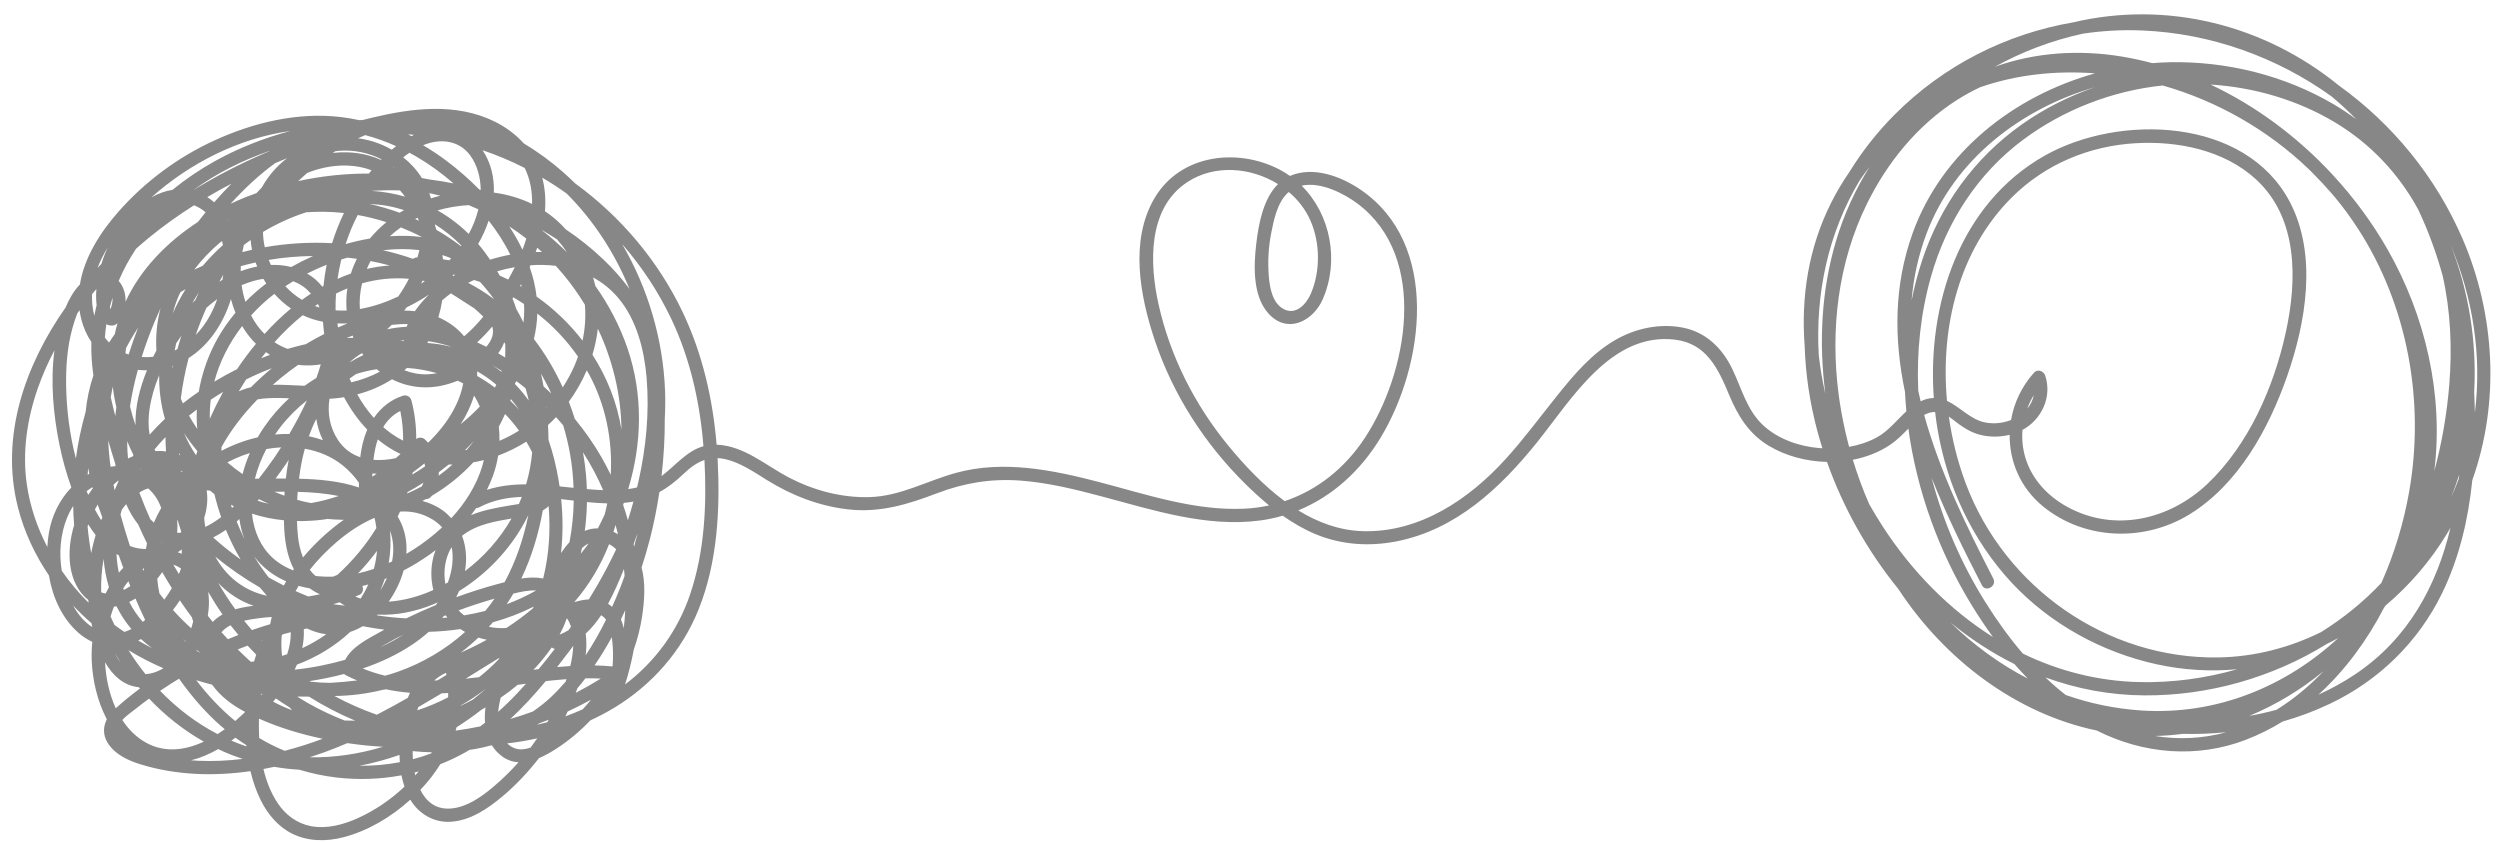
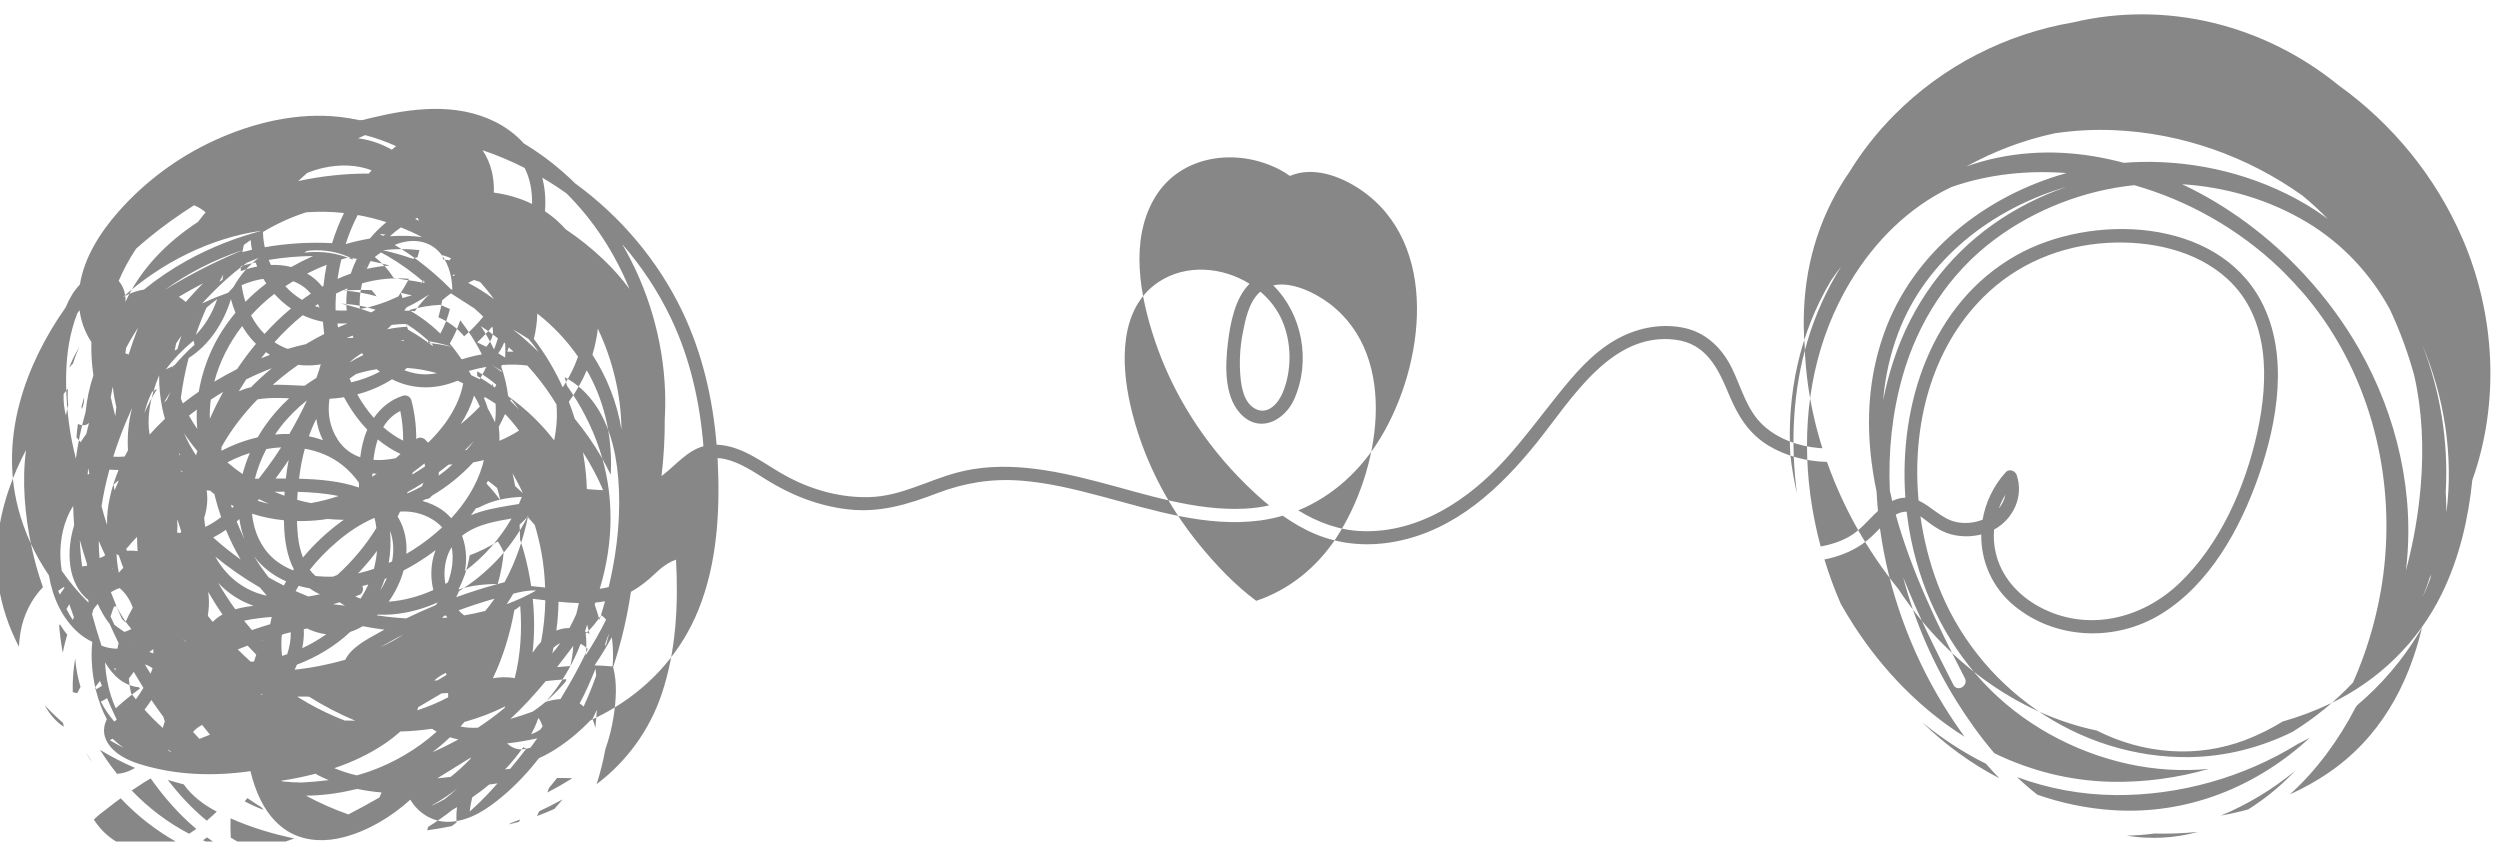
<svg xmlns="http://www.w3.org/2000/svg" fill="#878787" height="190.9" preserveAspectRatio="xMidYMid meet" version="1" viewBox="12.2 164.6 567.1 190.9" width="567.1" zoomAndPan="magnify">
  <g id="change1_1">
-     <path d="M570.771,218.688c-6.048-13.993-15.858-25.958-28.022-34.694-16.852-13.719-38.944-19.372-60.317-14.314-15.136,2.611-29.349,9.737-40.535,21.003-3.871,3.899-7.275,8.218-10.137,12.864-1.537,2.227-2.931,4.552-4.147,6.967-5.196,10.315-6.89,21.463-6.044,32.551,.205,6.525,1.197,13.035,2.888,19.338,.349,1.3,.732,2.592,1.137,3.877-.272-.016-.545-.024-.815-.048-4.563-.406-9.294-2.049-12.682-5.218-3.632-3.397-4.841-8.328-6.925-12.674-2.264-4.721-5.947-8.382-11.225-9.42-5.25-1.033-10.745,.155-15.343,2.808-5.296,3.056-9.308,7.792-13.085,12.5-3.91,4.872-7.615,9.916-11.821,14.542-8.307,9.136-19.53,16.693-32.368,16.317-5.31-.156-10.191-1.981-14.635-4.714,7.81-3.186,14.213-9.083,18.702-16.523,9.896-16.403,13.6-43.942-4.632-56.269-4.427-2.993-10.61-5.308-15.848-3.118-.038,.016-.07,.037-.107,.053-.72-.508-1.466-.988-2.264-1.407-9.672-5.079-22.647-3.49-28.48,6.474-5.64,9.634-3.273,22.143,.056,32.123,4.117,12.343,11.336,23.564,20.592,32.683,1.712,1.687,3.498,3.331,5.372,4.862-1.792,.388-3.635,.646-5.53,.737-11.353,.548-22.392-3.269-33.234-6.091-10.447-2.718-21.581-4.957-32.24-2.039-6.657,1.823-12.613,5.309-19.67,5.507-6.336,.178-12.679-1.534-18.277-4.453-5.207-2.716-10.071-7.128-16.208-7.435-.059-.003-.113,.002-.171,0-.859-10.382-3.215-20.647-7.705-30.085-5.511-11.583-14.03-21.664-24.39-29.199-.896-.885-1.814-1.749-2.763-2.579-2.742-2.4-5.724-4.591-8.885-6.488-1.838-2.039-4.096-3.709-6.548-4.923-8.789-4.354-18.77-3.092-27.972-.885-.668,.16-1.332,.332-1.998,.501-.268,.012-.537,.021-.805,.036-1.36-.294-2.734-.533-4.122-.7-9.834-1.177-19.885,1.241-28.799,5.335-8.223,3.777-15.694,9.316-21.68,16.103-4.137,4.69-7.781,10.382-8.762,16.537-1.417,1.446-2.467,3.355-3.248,5.214-9.237,13.146-14.892,29.317-10.816,45.336,1.423,5.592,3.858,10.767,7.03,15.445,.829,4.966,2.966,9.722,6.673,12.998,.968,.855,2.037,1.546,3.164,2.079-.133,1.42-.183,2.847-.126,4.271,.175,4.366,1.26,9.182,3.427,13.291-.833,1.639-.929,3.507,.161,5.294,1.586,2.6,4.561,4.019,7.362,4.887,8.134,2.521,16.679,2.785,25.053,1.584,.551,2.307,1.317,4.543,2.358,6.637,1.552,3.122,3.939,5.985,7.11,7.546,3.653,1.8,7.799,1.808,11.682,.796,5.487-1.431,10.774-4.571,15.117-8.506,1.909,3.198,5.301,5.224,9.088,5.01,4.52-.255,8.448-2.942,11.808-5.759,3.076-2.579,5.822-5.509,8.282-8.674,1.366-.575,2.681-1.338,3.881-2.108,2.849-1.828,5.456-4.022,7.798-6.473,1.87-.868,3.703-1.815,5.465-2.888,8.62-5.25,15.3-12.886,19.069-22.269,4.257-10.6,4.903-22.526,4.333-33.819-.009-.17-.021-.339-.031-.509,.541,.021,1.099,.088,1.683,.22,3.442,.779,6.482,2.877,9.436,4.714,5.62,3.494,11.783,5.916,18.382,6.686,7.279,.849,13.618-1.099,20.336-3.662,6.172-2.355,12.311-3.345,18.908-2.853,6.282,.469,12.438,2.002,18.508,3.616,11.602,3.087,23.663,7.034,35.82,5.433,1.766-.232,3.475-.608,5.135-1.086,2.301,1.619,4.729,3.045,7.33,4.14,5.865,2.47,12.239,2.905,18.459,1.686,13.51-2.646,23.571-12.107,31.908-22.483,7.784-9.688,16.777-25.062,31.328-23.271,7.093,.873,9.759,6.58,12.213,12.474,1.988,4.775,4.467,8.853,8.991,11.578,3.847,2.318,8.527,3.568,13.226,3.672,3.683,10.41,9.199,20.22,16.18,28.824,10.453,15.947,26.649,28.274,45.011,32.112,10.513,5.316,22.653,6.378,33.788,2.115,2.952-1.13,5.742-2.533,8.381-4.156,3.684-1.048,7.289-2.395,10.775-4.054,11.04-5.253,19.977-13.969,25.352-24.971,3.935-8.056,5.994-16.84,6.901-25.735,6.276-17.636,5.214-37.572-2.244-54.828Zm-406.311,18.217c4.301,9.041,6.51,18.959,7.308,28.914-3.789,1.06-6.231,4.298-9.508,6.777,.508-4.3,.756-8.629,.734-12.95,.122-2.141,.149-4.293,.065-6.458-.453-11.606-3.848-23.177-9.745-33.239,4.461,5.113,8.227,10.82,11.146,16.957Zm-33.955,97.677c-1.29,.036-2.396-.51-3.263-1.351,2.291-.255,4.569-.643,6.822-1.148-.484,.708-.984,1.405-1.5,2.089-.672,.231-1.359,.39-2.058,.41Zm-94.475-19.753c1.748,3.029,4.22,5.309,7.676,5.671,.08,.096,.163,.188,.244,.283-1.913,1.406-3.75,2.9-5.487,4.477-1.493-3.24-2.256-6.915-2.434-10.432Zm-10.12-23.685c-.166-4.12,.733-8.406,2.892-11.76,.029,1.444,.092,2.889,.214,4.332-.913,3.013-1.301,6.205-.857,9.316,.417,2.921,1.705,5.876,4.07,7.649,.015,.213,.038,.425,.057,.637-2.232-2.208-4.266-4.629-6.082-7.248-.154-1.009-.255-1.997-.293-2.927Zm2.724-52.121c.309-1.12,.667-2.256,1.107-3.355,.167-.233,.338-.464,.508-.695,.092,.663,.21,1.328,.377,1.997,.463,1.855,1.246,3.632,2.302,5.218-.075,2.542,.102,5.064,.458,7.576-.91,2.694-1.481,5.464-1.761,8.265-.992,3.475-1.736,7.016-2.212,10.595-1.391-5.367-2.106-10.943-2.208-16.374-.083-4.449,.242-8.925,1.43-13.228Zm120.169-20.627c2.457,3.723,4.527,7.665,6.194,11.757-1.762-2.396-3.758-4.626-5.899-6.669-2.653-2.533-5.516-4.815-8.544-6.843-.586-.646-1.194-1.272-1.843-1.861-.915-.831-1.884-1.581-2.897-2.254,.222-2.555,.039-5.152-.611-7.625,1.894,1.116,3.744,2.313,5.537,3.602,3.015,3.011,5.717,6.341,8.062,9.893Zm-116.596,52.374c.079,.438,.159,.876,.249,1.312-.127,.068-.257,.133-.382,.204,.043-.506,.079-1.011,.133-1.516Zm100.692-59.906c-2.715-1.324-5.654-2.174-8.675-2.575,.118-3.344-.602-6.655-2.523-9.569-.011-.017-.023-.032-.034-.048,3.274,1.118,6.469,2.459,9.556,4.029,1.258,2.539,1.724,5.353,1.677,8.163Zm18.171,99.005c.223,1.931,.245,3.863,.096,5.78-.02,.041-.038,.082-.058,.123-1.349-.123-2.697-.21-4.042-.232,1.405-2.063,2.712-4.198,3.915-6.401,.033,.249,.062,.493,.089,.73Zm-13.987,12.948c-1.284,1.192-2.632,2.248-4.026,3.195-1.681,.61-3.377,1.177-5.093,1.679,2.87-2.655,5.525-5.565,8.031-8.58,.54-.063,1.08-.123,1.617-.179,1.026-.106,2.055-.195,3.086-.269-.065,.196-.134,.39-.202,.585-1.085,1.242-2.208,2.449-3.415,3.568Zm-99.807-18.36c.225-.752,.481-1.503,.77-2.243,.192-.024,.383-.052,.573-.088,.916,1.842,2.045,3.58,3.39,5.172-.521,.258-1.055,.476-1.602,.647-.76-.511-1.508-1.037-2.242-1.583-.306-.63-.604-1.265-.888-1.906Zm8.601-85.848c3.28-2.7,6.749-5.161,10.335-7.442,.95,.379,1.841,.91,2.628,1.592-.065,.079-.133,.158-.198,.237-.526,.639-1.031,1.295-1.539,1.947-7.016,4.581-12.991,10.659-16.436,18.107,.087-1.771-.47-3.511-1.552-4.718,1.076-2.545,2.406-4.992,3.948-7.308,.927-.822,1.862-1.631,2.813-2.414Zm103.329,86.03c.174,.161,.33,.337,.471,.524-1.376,2.793-2.92,5.515-4.639,8.111,.025-.206,.058-.411,.078-.619,.136-1.419,.132-2.888-.058-4.325,1.321-1.208,2.471-2.626,3.495-4.162,.229,.133,.45,.283,.653,.471Zm-10.635,11.281c.969-1.235,1.92-2.477,2.852-3.72,.274-.366,.545-.735,.817-1.104-.06,1.56-.325,3.133-.674,4.589-.999,.062-1.997,.141-2.995,.235Zm-43.537-120.671c2.404,.639,4.751,1.477,7.02,2.505-.334,.261-.664,.527-.986,.801-1.006-.572-2.057-1.068-3.143-1.475-1.476-.553-2.987-.912-4.506-1.108,.533-.254,1.07-.497,1.614-.723Zm-23.678,126.796l.007-.06c.123,.015,.246,.031,.37,.046-.05,.058-.099,.117-.15,.175-.077-.052-.151-.108-.227-.161Zm-32.197-27.525c-.286-1.385-.464-2.8-.531-4.229,.168,.101,.345,.183,.517,.277,.328,.954,.666,1.903,1.015,2.847-.35,.352-.681,.722-1.001,1.104Zm-1.838-39.832c.132-.805,.283-1.607,.457-2.404,.183,1.586,.457,3.159,.814,4.717-.093,.655-.175,1.31-.246,1.966-.368-1.421-.71-2.847-1.025-4.279Zm48.283-52.017c3.591-.799,7.444-.744,10.884,.552-.209,.248-.415,.498-.618,.75-5.385-.019-10.775,.562-16.034,1.706,.664-.62,1.338-1.233,2.026-1.835,1.206-.484,2.453-.886,3.742-1.173Zm67.564,59.37c-.991-6.115-3.283-11.868-6.581-16.981,.583-1.925,.999-3.901,1.225-5.908,3.376,7.148,5.272,14.987,5.356,22.889Zm-71.115,62.05c-.751-.424-1.48-.877-2.212-1.326-.04-.053-.082-.105-.122-.159,.857,.022,1.714,.021,2.571,.02,3.336,2.101,6.849,3.926,10.488,5.452-.804,.01-1.607-.003-2.408-.036-2.9-1.137-5.692-2.468-8.317-3.95Zm-44.104-49.539c.346-.332,.703-.65,1.071-.955,.016,.066,.032,.132,.048,.198-.31,.661-.599,1.333-.872,2.011-.087-.417-.166-.836-.247-1.254Zm105.368-29.058c-.254,.723-.525,1.44-.835,2.145-.739,1.68-1.624,3.292-2.627,4.825-1.775-3.895-3.968-7.597-6.55-10.964,.455-1.89,.723-3.82,.779-5.773,3.541,2.774,6.663,6.069,9.233,9.767Zm2.518,4.046c3.775,6.985,5.335,14.926,4.905,22.78-.641-1.329-1.314-2.644-2.053-3.928-1.781-3.096-3.834-6.025-6.1-8.779-.408-1.304-.858-2.599-1.354-3.879,1.619-2.21,2.986-4.6,4.06-7.116,.177,.309,.372,.608,.541,.922Zm-.514,26.013c-.035-1.073-.093-2.148-.189-3.226-.151-1.705-.386-3.42-.691-5.135,.015,.024,.032,.047,.048,.071,1.748,2.72,3.25,5.575,4.53,8.521-.398-.014-.795-.03-1.189-.051-.838-.045-1.673-.11-2.509-.181Zm-31.466,47.227c-2.219,1.163-4.571,2.152-7.009,2.949,.067-.241,.146-.477,.221-.714,1.785-1.026,3.559-2.074,5.323-3.138,.49-.019,.981-.043,1.473-.071,.003,.326,.003,.651-.007,.975Zm-60.181-13.3c.228,.203,.461,.401,.693,.6-.012,.025-.026,.049-.038,.073-.223-.217-.439-.444-.654-.673Zm-13.025-64.728c.035-.406,.092-.807,.141-1.21,.321-.586,.633-1.176,.969-1.753,.566-.971,1.155-1.927,1.764-2.868-.767,1.985-1.488,4.023-2.142,6.097-.25-.081-.495-.169-.734-.266Zm70.792,74.188c-.245,.005-.49,.018-.735,.02,.773-.698,1.65-1.293,2.671-1.731,.033,.16,.059,.32,.088,.48-.673,.412-1.348,.822-2.024,1.231Zm-65.344-61.359c.368-2.681,1.157-5.324,2.205-7.851-.036,2.478,.195,4.994,.723,7.525,.165,.79,.37,1.574,.59,2.355-1.215,1.145-2.376,2.34-3.475,3.582-.327-1.84-.295-3.774-.043-5.611Zm32.943,58.926c.184-.377,.359-.756,.522-1.14,4.476-1.685,8.649-4.2,12.089-7.426,.982-.322,1.931-.757,2.838-1.293,1.629,.316,3.268,.584,4.917,.786-.306,.168-.617,.328-.922,.499-2.798,1.57-6.442,3.334-7.981,6.339-3.536,1.005-7.459,1.828-11.462,2.235Zm-9.956-1.793c-1.01-.907-1.994-1.841-2.955-2.798,.741-.298,1.487-.582,2.235-.861,.639,.695,1.289,1.38,1.957,2.047-.178,.512-.345,1.028-.496,1.549-.247,.024-.494,.044-.74,.062Zm48.393-10.522c-.444-.349-.862-.727-1.253-1.137,2.679-.983,5.391-1.874,8.136-2.655-.154,.224-.3,.452-.458,.673-.515,.721-1.062,1.419-1.623,2.105-1.582,.41-3.185,.748-4.802,1.013Zm-57.009,1.494c-.377-.459-.751-.92-1.12-1.387,.17-1.138,.26-2.261,.247-3.333-.008-.697-.071-1.401-.168-2.101,1.014,1.746,2.081,3.462,3.244,5.119-.484,.273-.952,.58-1.392,.937-.293,.238-.559,.497-.812,.766Zm8.578-86.634c.069,.738,.163,1.476,.313,2.209-.733,.164-1.462,.339-2.188,.528,.097-.551,.211-1.096,.346-1.631,.5-.379,1.013-.745,1.53-1.106Zm12.62-6.296c2.737-.186,5.493-.156,8.235,.129,.107,.011,.212,.032,.318,.044-1.067,2.206-1.968,4.493-2.692,6.836-.029-.001-.057-.004-.086-.006-5.05-.265-10.167,.041-15.18,.923-.249-1.14-.387-2.3-.403-3.465,3.085-1.851,6.387-3.366,9.806-4.461Zm25.372,1.493c.066,.142,.123,.288,.187,.431-.288-.135-.575-.273-.865-.403,.185-.092,.37-.184,.558-.272,.039,.082,.082,.163,.12,.245Zm18.459,50.344c.022-1.069-.027-2.137-.149-3.194,.51-.939,.983-1.901,1.418-2.884,1.137,1.174,2.196,2.432,3.163,3.769-1.408,.887-2.89,1.66-4.433,2.309Zm-4.585,15.084c3.054-1.614,6.311-2.24,9.664-2.362-.21,.542-.434,1.08-.671,1.614-.711,.117-1.422,.221-2.11,.338-2.949,.502-5.984,1.036-8.76,2.194,.404-.525,.798-1.057,1.172-1.602,.226-.002,.463-.054,.706-.182Zm-7.686,17.368c-.406-2.287-.203-4.7,.656-6.829,.217-.54,.484-1.034,.778-1.503,.502,2.562,.1,5.381-.852,8-.193,.112-.386,.224-.582,.333Zm-51.748-64.609c-.455,1.279-.986,2.495-1.575,3.604-.888,1.674-2.01,3.213-3.31,4.554,.722-2.093,1.532-4.152,2.431-6.172,.789-.702,1.606-1.366,2.454-1.985Zm53.987-5.478c-.155,.089-.31,.178-.463,.27-.061-.024-.122-.047-.182-.071,.094-.089,.189-.177,.282-.267,.121,.025,.243,.042,.364,.067Zm-43.526,.897c.211,.354,.427,.705,.658,1.047-1.67,1.277-3.256,2.664-4.73,4.159-.391-1.228-.685-2.494-.859-3.781,.922-.386,1.865-.723,2.833-.99,.685-.189,1.39-.326,2.099-.436Zm8.922,8.251c1.482,.694,3.025,1.181,4.603,1.484,.067,.927,.155,1.852,.277,2.774-1.24,.633-2.464,1.292-3.657,1.998-.159,.094-.312,.199-.471,.295-1.395,.319-2.784,.669-4.156,1.08-.897-.32-1.781-.739-2.642-1.283-.121-.076-.228-.165-.346-.244,1.98-2.208,4.115-4.268,6.391-6.104Zm27.184-7.846c.175,.034,.346,.08,.519,.116-.278,.193-.559,.38-.841,.565,.111-.226,.216-.454,.322-.682Zm1.507,3.125c-1.099,1.066-2.113,2.222-3.016,3.472-.077,.107-.154,.221-.23,.332-.803-.089-1.61-.138-2.418-.135,.191-.245,.379-.492,.564-.741,1.764-.852,3.473-1.831,5.101-2.927Zm.282,10.685c1.545,.261,3.067,.637,4.565,1.102l-.063,.039c-1.712-.422-3.452-.693-5.205-.806,.077-.131,.146-.27,.221-.403,.161,.024,.322,.042,.482,.069Zm-39.217,13.123c1.666-.292,3.403-.335,5.016-.312,.721,.01,1.44,.033,2.157,.059-2.107,1.936-4.004,4.103-5.634,6.475-.528,.769-1.028,1.569-1.501,2.391-2.856,.653-5.622,1.689-8.216,3.056-.009-.274-.014-.547-.014-.821,2.173-3.956,5.054-7.622,8.192-10.848Zm38.697,9.83c-.22-.252-.451-.497-.7-.726-.552-.507-1.405-.582-1.994-.105,.007-2.941-.343-5.89-1.104-8.796-.201-.768-1.076-1.283-1.845-1.048-2.785,.851-5.044,2.702-6.666,5.043-1.45-1.614-2.7-3.412-3.765-5.329,2.835-.753,5.498-1.902,7.895-3.428,.083,.042,.159,.091,.243,.132,4.256,2.064,8.926,2.203,13.382,.657,.41-.142,.83-.298,1.253-.461,.422,.19,.841,.389,1.256,.596-.571,3.317-2.28,6.597-4.201,9.199-1.118,1.514-2.386,2.931-3.753,4.266Zm-15.397,3.296c-1.978-.676-3.744-1.921-5.073-3.942-1.85-2.813-2.418-6.146-1.897-9.32,.874-.052,1.75-.124,2.629-.248,.222-.031,.439-.076,.659-.112,1.432,2.693,3.197,5.196,5.277,7.365h0c-.875,2.005-1.34,4.113-1.596,6.257Zm-9.968-8.705c.243,1.684,.747,3.319,1.497,4.827-1.039-.368-2.105-.666-3.193-.889,.489-1.354,1.048-2.672,1.697-3.938Zm7.566-12.845c.867-.789,1.807-1.472,2.795-2.07,.102,.146,.204,.293,.31,.436-1.02,.475-2.002,.995-2.931,1.574-.058,.02-.116,.04-.175,.059Zm-13.834,22.143c-.266,1.401-.48,2.814-.644,4.234-.776-.004-1.552-.004-2.329,.001,.807-1.084,1.59-2.181,2.348-3.282,.215-.313,.413-.637,.625-.953Zm-.921,7.221c-.021,.302-.037,.604-.054,.907-.761-.277-1.514-.574-2.258-.894,.769-.007,1.54-.013,2.311-.013Zm2.851,1.853c.03-.606,.069-1.211,.117-1.814,3.119,.078,6.231,.323,9.276,.948-2.047,.685-4.146,1.234-6.26,1.598-1.048-.205-2.094-.439-3.134-.732Zm.417-4.794c.075-.595,.157-1.186,.247-1.772,.262-1.701,.618-3.383,1.071-5.027,3.095,.541,6.047,1.736,8.585,3.77,1.421,1.139,2.647,2.472,3.685,3.936-.002,.365-.002,.728-.002,1.092-4.3-1.498-9.216-1.886-13.587-1.998Zm11.474-22.725c.464-.35,.946-.684,1.442-1.005,.084-.027,.166-.062,.25-.089,1.477-.458,2.969-.793,4.466-1.022,.228,.19,.452,.384,.691,.563-2.031,1.093-4.227,1.88-6.475,2.414-.127-.286-.254-.572-.374-.86Zm13.012-2.405c2.311,.154,4.596,.556,6.818,1.189-.747,.142-1.5,.237-2.258,.26-1.781,.052-3.522-.294-5.159-.924,.203-.172,.403-.346,.6-.525Zm-.713-6.067c-.264-.049-.529-.093-.794-.137,.265-.028,.531-.051,.797-.07-.002,.069-.003,.138-.003,.207Zm-21.987,13.432c-.033,.071-.065,.144-.097,.214-1.173,2.533-2.483,5-3.895,7.407-1.073-.028-2.152,.009-3.234,.114,.39-.574,.789-1.137,1.207-1.677,1.742-2.254,3.779-4.284,6.02-6.059Zm-5.851,10.648c-.452,.703-.901,1.409-1.374,2.099-1.165,1.701-2.402,3.376-3.694,5.009-.292,.003-.584,.006-.876,.008,.582-2.331,1.475-4.6,2.59-6.729,1.109-.194,2.231-.328,3.354-.385Zm-8.743,6.063c-1.196-.825-2.349-1.708-3.449-2.654,1.099-.578,2.226-1.096,3.382-1.533,.563-.213,1.138-.404,1.719-.585-.669,1.545-1.227,3.142-1.652,4.772Zm3.722,5.691c.735,.367,1.481,.711,2.234,1.038-.866-.165-1.719-.392-2.544-.689,.103-.116,.207-.231,.31-.348Zm25.731-5.83c.317,.027,.635,.044,.954,.053-.32,.239-.655,.458-.98,.692,.007-.247,.015-.495,.025-.745Zm.232-3.089c.184-1.59,.494-3.165,.978-4.637,1.578,1.306,3.308,2.416,5.167,3.308-.357,.322-.722,.634-1.084,.949-1.686,.357-3.404,.511-5.061,.381Zm6.098-11.081c.461,2.246,.663,4.496,.64,6.73-.928-.469-1.832-1.01-2.702-1.628-.633-.449-1.23-.939-1.811-1.446,.917-1.534,2.167-2.812,3.873-3.656Zm1.431-19.099c-1.476,.061-2.964,.251-4.43,.571,.35-.327,.693-.662,1.03-1.002,1.215-.153,2.437-.224,3.647-.187-.087,.205-.17,.41-.247,.618Zm-12.059,2.494c-.516,.019-1.034,.02-1.549,.053,.45-.191,.901-.382,1.355-.561,.066,.168,.123,.341,.194,.508Zm-12.521,6.125c.479,.062,.96,.114,1.448,.133,1.226,.048,2.449-.039,3.658-.228-.288,1.037-.622,2.063-.996,3.076-.915,.555-1.804,1.147-2.669,1.774-1.517-.062-3.036-.149-4.559-.199-.871-.029-1.759-.04-2.651-.023,.632-.56,1.268-1.101,1.903-1.623,1.243-1.02,2.538-1.986,3.865-2.911Zm41.187,9.469c-1.361,1.411-2.808,2.752-4.339,3.995,1.301-2.019,2.344-4.183,3.026-6.498,.509,.799,.945,1.635,1.313,2.503Zm-4.112-9.657c.038,.015,.076,.028,.113,.042l-.032,.016c-.027-.019-.054-.039-.081-.058Zm-28.067-8.286c-.027-.305-.073-.609-.114-.914,.761,.032,1.523,.033,2.287-.004-.73,.29-1.454,.599-2.173,.918Zm-19.733,13.562c-.955,.222-1.884,.528-2.774,.937,.535-.908,1.094-1.812,1.676-2.71,1.903-.938,3.852-1.79,5.84-2.548-1.653,1.358-3.234,2.804-4.742,4.321Zm16.242,30.051c.37-.046,.737-.12,1.106-.174,1.149,.11,2.302,.178,3.457,.192,.086,0,.171-.002,.257-.002-.279,.197-.561,.39-.834,.593-3.109,2.317-5.946,4.978-8.428,7.953-.604-1.517-.97-3.153-1.133-4.724-.121-1.166-.197-2.348-.236-3.538,1.936,.037,3.881-.061,5.809-.3Zm3.858,18.727c.393,.28,.8,.534,1.217,.768-.889-.12-1.78-.228-2.672-.318,.488-.143,.973-.293,1.455-.451Zm-.511-6.202c-.327,.13-.654,.259-.981,.388-1.132,.037-2.27,.014-3.412-.092-.192-.018-.384-.047-.576-.07-.472-.417-.9-.883-1.281-1.392,1.835-2.323,3.934-4.444,6.131-6.328,2.448-2.099,5.403-4.135,8.555-5.45,.177,.761,.319,1.529,.422,2.303-2.428,3.951-5.46,7.555-8.858,10.639Zm16.237-67.176c-.711,1.401-1.532,2.746-2.43,4.023-2.742,1.296-5.703,2.317-8.696,2.833-.139-1.933,.037-3.897,.499-5.821,3.377-.96,6.929-1.351,10.627-1.035Zm-14.12,7.197c-.844,.04-1.682,.018-2.517-.042-.022-1.267,.015-2.535,.101-3.801,.844-.424,1.7-.819,2.572-1.172-.254,1.675-.303,3.36-.156,5.015Zm-6.154-.677c-.346-.099-.689-.214-1.031-.336,.224-.155,.45-.307,.677-.457,.131,.258,.239,.527,.354,.793Zm-12.153,10.125c.301,.21,.599,.423,.912,.613-.674,.249-1.346,.503-2.012,.772,.36-.466,.727-.928,1.101-1.385Zm-13.767,39.65c-.114-.685-.195-1.367-.247-2.048,.654-2.023,.878-4.181,.565-6.269,.273,.031,.545,.07,.818,.096,.166,.137,.316,.292,.485,.426,.146,.116,.299,.221,.448,.333,.063,.264,.126,.525,.189,.78,.373,1.505,.837,2.986,1.342,4.453-1.129,.851-2.334,1.622-3.599,2.228Zm5.821-5.042c.223,.119,.452,.226,.677,.339-.148,.14-.297,.281-.45,.421-.08-.252-.152-.506-.228-.759Zm1.926,3.251c.115,.843,.266,1.682,.479,2.51,.182,.707,.415,1.378,.671,2.031-.057-.114-.118-.226-.174-.341-.583-1.193-1.112-2.414-1.596-3.652,.211-.18,.413-.366,.619-.55Zm2.861-1.22c2.341,.766,4.772,1.255,7.241,1.496,.006,.345,.009,.69,.02,1.034,.108,3.438,.641,7.029,2.216,10.061-.06,.085-.115,.174-.174,.26-1.293-.517-2.526-1.176-3.641-2.011-2.991-2.24-4.776-5.595-5.442-9.231-.098-.534-.167-1.071-.22-1.61Zm13.103,16.942c.715,.539,1.477,.981,2.297,1.33-.873,.202-1.753,.372-2.636,.507-.969-.387-1.931-.79-2.882-1.218,.22-.402,.448-.8,.685-1.193,.828,.235,1.673,.429,2.536,.574Zm10.319,1.851c.34-.137,.68-.273,1.014-.415,.674-.285,.936-1.357,.58-1.971,.453-.107,.905-.222,1.354-.347-.499,1.11-1.081,2.178-1.735,3.203-.414-.136-.82-.291-1.214-.469Zm.599-5.248c.113-.117,.235-.225,.347-.343,1.418-1.506,2.747-3.104,3.979-4.774-.114,1.407-.354,2.773-.708,4.094-1.188,.408-2.397,.748-3.618,1.023Zm8.755-20.428h0Zm3.674-2.471c.903-.653,1.798-1.335,2.673-2.049,.059,.217,.091,.439,.129,.661-.945,.656-1.918,1.273-2.903,1.87,.035-.16,.068-.321,.101-.481Zm18.641-19.244c-1.284-.966-2.627-1.843-4.013-2.635,.01-.346,.003-.692-.01-1.037l.025-.014c1.522,.87,2.965,1.882,4.309,3.012-.102,.226-.204,.451-.311,.675Zm-6.616-11.956c-.117,.101-.238,.205-.362,.31-1.552-1.883-3.594-3.334-5.841-4.309,.377-1.265,.666-2.556,.875-3.863,.632-.554,1.292-1.075,1.973-1.564,1.77,1.128,3.54,2.258,5.299,3.403,.703,.605,1.382,1.231,2.033,1.883-1.216,1.481-2.526,2.882-3.978,4.14Zm-22.434-14.97c.256-.603,.532-1.197,.844-1.778,1.464,.28,2.919,.616,4.36,1.003-1.765,.115-3.501,.378-5.203,.774Zm-2.274-2.291c-.528,1.066-.981,2.182-1.35,3.347-1.019,.357-2.025,.757-3.015,1.203,.21-1.477,.492-2.944,.843-4.393,.462-.148,.928-.286,1.394-.422,.71,.076,1.419,.165,2.128,.265Zm-7.557,6.159c-.092,.051-.182,.106-.273,.158-.478-.585-.986-1.146-1.565-1.645-.597-.514-1.233-.94-1.886-1.327,1.446-.733,2.927-1.396,4.436-1.992-.318,1.59-.554,3.194-.713,4.806Zm-4.39,.285c.573,.431,1.068,.93,1.529,1.455-.683,.451-1.354,.926-2.017,1.414-1.397-.85-2.668-1.897-3.784-3.097,.587-.388,1.182-.763,1.785-1.125,.873,.33,1.711,.769,2.487,1.354Zm-6.755,1.513c1.117,1.252,2.383,2.368,3.762,3.314-2.124,1.769-4.127,3.714-5.999,5.776-1.242-1.234-2.249-2.662-3.051-4.209,1.616-1.787,3.391-3.427,5.288-4.881Zm-4.934,10.551c.241,.27,.502,.518,.758,.771-1.537,1.853-2.967,3.779-4.282,5.743-1.742,.873-3.473,1.822-5.172,2.849,1.205-4.539,3.413-8.839,6.32-12.618,.685,1.143,1.468,2.237,2.377,3.255Zm-6.675,11.674c-.045,.082-.094,.163-.138,.245-1.044,1.908-2.009,3.861-2.893,5.851-.037-1.448,.034-2.89,.212-4.318,.93-.618,1.871-1.21,2.819-1.778Zm-5.88,8.41c-.671-.976-1.302-1.978-1.879-3.015,.586-.473,1.179-.936,1.781-1.387-.07,1.47-.036,2.941,.098,4.403Zm6.496,22.886c.952,2.319,2.07,4.566,3.339,6.729-2.164-1.547-4.244-3.211-6.223-4.991,.997-.51,1.961-1.092,2.884-1.737Zm6.36,5.973c1.872,2.518,4.395,4.431,7.297,5.713-.179,.314-.35,.632-.519,.95-1.162-.58-2.303-1.2-3.433-1.841-1.211-1.539-2.325-3.151-3.345-4.822Zm29.667,5.175c.158-.061,.317-.118,.474-.182-.292,.671-.615,1.322-.969,1.94-.164,.287-.341,.575-.524,.862,.382-.851,.725-1.723,1.019-2.62Zm.901-3.631c.419-2.375,.519-4.818,.298-7.236l.011-.02c.836,2.199,.901,4.587,.456,6.904-.254,.121-.51,.236-.765,.352Zm2.247-10.161c-.067-.118-.149-.218-.219-.333,.185-.385,.366-.771,.541-1.161,2.497-.154,5.003,.338,7.385,1.795,.854,.522,1.564,1.126,2.159,1.788-2.033,1.897-4.245,3.59-6.523,5.041-.52,.331-1.049,.648-1.582,.96,.172-2.795-.329-5.582-1.76-8.09Zm1.918-5.592c.036-.109,.077-.217,.112-.326,1.239-.669,2.443-1.395,3.627-2.15-.109,.29-.237,.572-.386,.849-1.094,.601-2.212,1.145-3.354,1.627Zm7.208-4.84c.757-.559,1.504-1.136,2.238-1.731,.288,0,.575-.006,.863-.013-1.006,.915-2.055,1.759-3.137,2.543,.022-.266,.034-.531,.035-.798Zm5.924-4.991c.694-.67,1.367-1.36,2.022-2.067-.518,.69-1.065,1.359-1.631,2.015-.13,.019-.261,.035-.391,.052Zm8.255-17.787c-.717-.568-1.459-1.103-2.222-1.607,.774,.45,1.537,.918,2.287,1.403-.022,.068-.042,.136-.065,.204Zm-3.412-5.67c-.686-.351-1.379-.685-2.08-1.003,1.218-1.111,2.354-2.314,3.415-3.581,.037,.121,.086,.237,.112,.364,.322,1.582-.438,3.036-1.447,4.219Zm-15.614-20.262c-.018,0-.035-.002-.053-.002-.384-.002-.7,.123-.938,.324-2.238-.79-4.529-1.438-6.846-1.963,2.752-.318,5.541-.354,8.274-.025-.127,.559-.272,1.115-.437,1.667Zm-28.635,2.168c-1.493-.381-3.046-.525-4.619-.469-.178-.375-.34-.756-.493-1.142,3.323-.558,6.694-.847,10.055-.883-1.699,.76-3.353,1.594-4.943,2.494Zm-7.719-.109c-1.281,.248-2.531,.603-3.747,1.055-.001-.382,.016-.761,.033-1.142,1.108-.311,2.224-.588,3.349-.834,.111,.309,.238,.615,.365,.92Zm-5.961,7.395c.269,1.053,.616,2.085,1.028,3.092-2.039,2.429-3.794,5.091-5.169,7.97-1.492,3.124-2.572,6.49-3.151,9.931-1.234,.847-2.443,1.734-3.62,2.664-.163-.362-.307-.734-.458-1.103,.389-3.098,.979-6.171,1.778-9.192,4.694-2.971,7.939-7.982,9.591-13.363Zm-13.254,15.769c.012-.215,.021-.429,.036-.644,.045-.016,.087-.035,.132-.051-.053,.232-.118,.461-.168,.694Zm5.643,18.7c-.104,.318-.203,.637-.303,.956-1.065-1.589-1.982-3.276-2.734-5.026,.926,1.421,1.943,2.777,3.037,4.07Zm14.186,30.951c.509,.632,1.039,1.245,1.578,1.853-.214-.047-.43-.088-.643-.142-4.923-1.245-8.733-4.46-11.054-8.715,3.178,2.602,6.565,4.946,10.12,7.004Zm32.591-3.875c1.026-.53,2.032-1.093,3.009-1.689,1.455-.889,2.879-1.864,4.254-2.917-.2,.519-.38,1.048-.517,1.597-.621,2.49-.587,5.042,0,7.435-.132,.06-.261,.125-.394,.184-2.771,1.224-6.275,2.243-9.743,2.47,1.513-2.126,2.7-4.552,3.39-7.08Zm13.257-7.863c1.667-1.322,3.702-2.216,5.822-2.797,1.776-.486,3.591-.807,5.406-1.117-2.668,4.646-6.282,8.719-10.554,11.928,.188-1.153,.278-2.332,.23-3.539-.062-1.56-.369-3.069-.904-4.476Zm-2.441-3.99c-.551-.611-1.154-1.185-1.839-1.692-1.408-1.041-3.026-1.763-4.723-2.221,.271-.138,.541-.278,.809-.422,.465,.006,.937-.187,1.269-.667,.016-.023,.028-.047,.044-.07,3.492-2.044,6.679-4.608,9.433-7.594,.804-.145,1.604-.312,2.396-.517-.104,.448-.218,.896-.351,1.34-1.328,4.426-3.866,8.415-7.037,11.843Zm13.388-26.648c.043-.125,.089-.25,.131-.375,.664,.773,1.281,1.586,1.856,2.428-.638-.711-1.302-1.395-1.987-2.053Zm-1.172-9.804c-.518-.325-1.042-.642-1.571-.952,.382-.518,.722-1.064,1.002-1.643,.134-.279,.248-.563,.35-.849,.08,.12,.162,.24,.24,.361,.043,1.032,.036,2.06-.02,3.083Zm-8.391-16.93c.438-.227,.886-.443,1.339-.654,.457,.146,.915,.288,1.367,.449,1.124,1.238,2.179,2.539,3.162,3.897-1.847-1.387-3.801-2.631-5.868-3.693Zm-5.706-5.336c-.039-.324-.086-.646-.134-.969,.671,.216,1.333,.459,1.986,.732-.141,.154-.278,.311-.422,.462-.476-.081-.952-.16-1.43-.225Zm-4.853-5.095l-.002,.037c-.981-.128-1.967-.216-2.953-.255-1.406-.055-2.819-.024-4.233,.068,.786-.724,1.618-1.394,2.494-2.003,1.601,.64,3.171,1.353,4.695,2.153Zm-11.72,.375c-1.852,.311-3.692,.738-5.507,1.258,.367-1.126,.77-2.239,1.219-3.331,.455-1.105,.969-2.19,1.514-3.261,2.209,.39,4.384,.937,6.513,1.62-1.368,1.115-2.625,2.354-3.741,3.715Zm-33.457,9.364c-.237,.137-.47,.281-.703,.425,.288-.528,.587-1.049,.886-1.571-.053,.383-.113,.765-.183,1.146Zm-10.208,15.711c-.207,.113-.414,.223-.626,.327,.102-.54,.202-1.08,.333-1.615l.008-.027c.38-.581,.781-1.155,1.192-1.723-.328,1.005-.622,2.02-.908,3.037Zm.375,23.552c.097,.172,.182,.349,.282,.519-.08-.035-.165-.06-.246-.093-.01-.142-.027-.284-.036-.426Zm.896,4.371c-.162-.055-.326-.105-.486-.165-.01-.075-.022-.151-.031-.226,.178,.126,.356,.251,.517,.391Zm-1.193,10.995c.245,.851,.521,1.691,.797,2.532-.071,.082-.138,.167-.212,.246-.247-.004-.487-.021-.724-.042,.087-.963,.085-1.932,0-2.892,.046,.052,.093,.104,.139,.156Zm9.167,14.116c2.162,2.285,4.835,4.09,7.959,5.171,.02,.007,.04,.011,.06,.018-.601,.085-1.201,.174-1.799,.276-.786,.134-1.569,.305-2.336,.523-1.397-1.922-2.694-3.919-3.884-5.989Zm5.875,8.59c2.052-.464,4.173-.7,6.271-.862-.134,.545-.252,1.092-.352,1.644-1.393,.413-2.775,.862-4.148,1.337-.606-.693-1.193-1.401-1.771-2.119Zm4.145,4.467c-.027,.05-.051,.103-.077,.154-.032-.033-.065-.064-.097-.097,.058-.019,.116-.038,.174-.057Zm4.47,3.509c-.187-1.532-.206-3.089-.077-4.633,.078-.089,.155-.179,.236-.265,.604-.165,1.211-.322,1.818-.474,.026,1.711-.268,3.382-.82,4.996-.384,.131-.77,.258-1.158,.376Zm4.931-6.062c.242-.052,.483-.107,.726-.157,1.019,.48,2.081,.861,3.187,1.11,.394,.089,.785,.151,1.174,.201-1.706,1.214-3.536,2.27-5.444,3.156,.298-1.404,.428-2.842,.357-4.31Zm16.749-3.305c4.281,.239,8.791-.752,12.556-2.305,.356-.147,.707-.307,1.058-.464l.007,.014c-.141,.205-.285,.402-.431,.597l-.042,.017c-2.248,.932-4.466,1.931-6.653,2.995-2.242-.12-4.471-.348-6.669-.688,.058-.056,.117-.108,.174-.165Zm5.936,4.483c-1.71,1.115-3.52,2.087-5.39,2.932,1.114-.647,2.24-1.276,3.371-1.884,.668-.359,1.345-.701,2.019-1.047Zm9.077-4.153c.135-.054,.269-.11,.404-.164,.133,.17,.269,.336,.409,.5-.39,.038-.779,.073-1.17,.104,.122-.145,.238-.293,.357-.439Zm15.761-5.085c1.601-.404,3.469-.81,5.189-.719-2.148,1.222-4.385,2.258-6.691,3.114,.527-.781,1.026-1.581,1.502-2.396Zm-3.544-2.181c-3.177,.855-6.313,1.862-9.405,2.989,.237-.459,.457-.925,.66-1.398,6.204-3.831,11.403-9.271,14.903-15.687,.258-.472,.499-.951,.735-1.43,.015-.003,.03-.009,.045-.012-1.085,5.275-2.805,10.411-5.375,15.121-.527,.139-1.05,.28-1.563,.418Zm6.448-22.612c-3.033,0-6.041,.324-8.896,1.254,.528-1.063,1.001-2.152,1.404-3.271,.524-1.456,.907-2.97,1.151-4.507,2.235-.828,4.381-1.895,6.389-3.16,.472,.784,.917,1.591,1.327,2.416-.213,2.452-.673,4.887-1.375,7.269Zm-2.529-22.755c.013-.061,.026-.122,.04-.183,.098-.157,.196-.313,.292-.472,.326,.243,.651,.486,.972,.734,.373,.288,.734,.591,1.1,.888,.274,.923,.521,1.855,.728,2.795-.945-1.332-1.991-2.592-3.131-3.761Zm-26.164-38.857c-2.243-.819-4.541-1.488-6.871-2.001,1.439,.081,2.875,.225,4.299,.487,1.226,.226,2.418,.548,3.588,.918-.342,.194-.683,.389-1.017,.596Zm-46.36,19.844c-.216,.201-.435,.398-.647,.604,.463-.819,.962-1.617,1.482-2.402-.286,.596-.564,1.195-.836,1.798Zm-6.629,34.304c-.314-.037-.627-.081-.944-.094-.489-.019-.972-.009-1.452,.018-.073-.126-.145-.253-.212-.382,.79-.958,1.62-1.886,2.485-2.788,.011,1.083,.062,2.165,.123,3.245Zm-.94,20.701c-.011,.036-.021,.073-.032,.11l-.078-.154c.037,.015,.073,.03,.11,.044Zm4.498,1.537c.003,.324,.011,.648,.02,.973-.299-.128-.603-.243-.911-.34,.306-.2,.601-.411,.891-.633Zm9.026,18.771c.567-.66,1.268-1.18,2.052-1.585,.577,.75,1.175,1.483,1.783,2.211-.801,.308-1.597,.627-2.389,.957-.486-.524-.974-1.047-1.447-1.583Zm43.306,2.787c1.282-.86,2.53-1.824,3.711-2.877,2.39-.066,4.789-.278,7.172-.622,.346,.232,.703,.451,1.073,.655-4.474,4.006-9.774,7.118-15.415,9.077-.901,.313-1.812,.588-2.727,.841-1.735-.409-3.435-.955-5.083-1.635,3.989-1.352,7.822-3.128,11.267-5.44Zm14.968-1.571c.629,.198,1.264,.365,1.908,.492-1.921,1.059-3.891,2.032-5.903,2.916,1.394-1.061,2.727-2.201,3.995-3.408Zm2.386-2.445c.306-.337,.607-.679,.903-1.025,3.203-.896,6.316-2.065,9.256-3.548-.053,.124-.102,.25-.156,.375-1.928,1.607-3.948,3.096-6.047,4.468-1.316,.085-2.646,.007-3.956-.27Zm12.311-10.971c-1.629-.305-3.298-.245-4.957,.014,2.342-4.868,3.906-10.096,4.871-15.443,.488-.272,.936-.592,1.326-.966,.445,5.488,.094,11.069-1.24,16.394Zm-18.641-75.37c-1.771-1.349-3.632-2.583-5.565-3.696-.106-.324-.208-.649-.323-.969-.001-.094,.005-.187,.003-.28,2.175,1.36,4.179,2.981,5.984,4.81-.032,.046-.066,.09-.099,.135Zm-7.194-12.041c.845,.181,1.686,.378,2.521,.593-.72,.177-1.434,.374-2.138,.599-.12-.4-.238-.801-.383-1.192Zm-5.5,.807c-2.404-.697-4.892-1.129-7.426-1.302l.029-.04c2.083-.113,4.17-.141,6.256-.072,.4,.454,.779,.927,1.141,1.414Zm-52.674,26.474c.349-1.418,.812-2.812,1.414-4.161,.099-.223,.223-.432,.328-.653,.383-.233,.769-.462,1.157-.685-1.104,1.765-2.077,3.603-2.9,5.499Zm-7.231,35.403c-.057-.021-.111-.047-.168-.067,.023-.037,.046-.074,.069-.111,.033,.059,.065,.119,.099,.178Zm.873,8.384c-.43-1.046-.84-2.1-1.243-3.157,.635-.391,1.306-.708,1.997-.921,.009,.007,.018,.012,.027,.02,1.372,1.18,2.345,2.728,2.944,4.419-.625,1.076-1.179,2.189-1.668,3.331-.287-.253-.558-.529-.822-.814-.423-.955-.839-1.913-1.236-2.878Zm8.219,14.099c-.115,.313-.229,.627-.352,.935-.041,.102-.089,.201-.131,.302-.426-.7-.855-1.397-1.265-2.108,.636,.202,1.215,.503,1.749,.87Zm29.414,25.669c-.077-.051-.156-.098-.232-.149,.024-.003,.049-.006,.073-.01,2.575-.387,5.176-.923,7.749-1.597,.09,.092,.183,.183,.305,.246,.871,.451,1.75,.856,2.634,1.223-2.034,.248-4.078,.435-6.129,.545-1.469-.015-2.937-.102-4.4-.258Zm53.496-62.292c.032,.032,.065,.063,.097,.096-.025,.027-.052,.052-.078,.08-.006-.059-.013-.117-.019-.176Zm-.674-4.695c-.176-.976-.371-1.948-.592-2.914,.848,1.472,1.641,2.974,2.346,4.521-.573-.548-1.161-1.08-1.754-1.607Zm-8.016-24.237c-.637-.317-1.282-.618-1.932-.907-.175-.331-.372-.65-.556-.976,1.305-.381,2.635-.693,3.979-.927-.472,.951-.969,1.889-1.491,2.81Zm-8.957-10.349c-.659-.644-1.339-1.265-2.045-1.855-1.59-1.329-3.277-2.491-5.039-3.492,2.309-.656,4.694-1.051,7.068-1.188,.739,.301,1.471,.616,2.195,.948-.473,1.961-1.217,3.829-2.178,5.587Zm-55.955,1.625c.072,.301,.134,.604,.19,.91-1.634,1.459-3.163,3.029-4.574,4.689-.65,.283-1.294,.579-1.933,.886,1.73-2.302,3.751-4.39,5.966-6.25,.116-.08,.235-.156,.351-.236Zm-15.31,18.313c.432-1.04,.884-2.073,1.355-3.097-.841,3.142-1.125,6.387-.943,9.619-.255,.465-.502,.936-.742,1.411-.847,.092-1.712,.108-2.595,.042,.862-2.721,1.85-5.39,2.923-7.976Zm-1.723,10.987c-.816,1.99-1.485,4.038-1.95,6.114-.459,2.052-.717,4.211-.657,6.345-.483-1.395-.903-2.807-1.248-4.238,.418-2.794,1.03-5.571,1.787-8.307,.685,.075,1.376,.094,2.067,.086Zm-5.727,31.674c.31-.449,.644-.882,.999-1.302,.741,1.668,1.646,3.236,2.729,4.601,.64,1.45,1.314,2.883,2.01,4.305-.099,.419-.185,.842-.265,1.267-1.228,.005-2.446-.221-3.612-.681-.767-2.342-1.494-4.72-2.144-7.127,.089-.357,.182-.711,.283-1.063Zm5.021,13.235c-.005,.211-.008,.422-.008,.633-.097-.153-.192-.307-.288-.46,.099-.058,.195-.119,.296-.173Zm3.038,2.386c.394-.484,.767-.986,1.122-1.502,.704,1.227,1.435,2.438,2.188,3.635-.524,.9-1.098,1.77-1.72,2.605-.371-.463-.736-.932-1.096-1.406-.241-1.098-.41-2.211-.493-3.332Zm3.562,7.081c.54-.697,1.06-1.427,1.554-2.188,.874,1.29,1.773,2.564,2.71,3.81,.103,.334,.218,.664,.328,.995-.132,.52-.278,1.034-.445,1.536-1.458-1.298-2.842-2.687-4.148-4.153Zm47.543,18.128c.253-.046,.507-.087,.759-.135,1.804,.38,3.625,.636,5.46,.787-.169,.374-.329,.753-.477,1.141-2.247,1.279-4.508,2.534-6.81,3.719-.081,.042-.164,.081-.245,.123-3.327-1.171-6.542-2.589-9.614-4.249,3.683-.044,7.345-.507,10.926-1.385Zm44.948-30.884c.097-.429,.193-.859,.28-1.291,.459-.414,.959-.773,1.515-1.031-.569,.798-1.165,1.576-1.795,2.322Zm-2.538-2.628c-.709,.765-1.352,1.611-1.935,2.479,.463-4.053,.456-8.168,.042-12.24,.95,.109,1.9,.224,2.848,.335-.052,3.176-.375,6.327-.955,9.425Zm-2.257-12.649c-.074-.496-.147-.991-.233-1.485-.526-3.034-1.256-6.104-2.278-9.059-.012-1.123-.053-2.248-.113-3.373,.63-.577,1.239-1.174,1.826-1.794,.554,.613,1.097,1.234,1.626,1.868,.629,2.107,1.148,4.246,1.535,6.406,.464,2.589,.718,5.182,.811,7.766-1.058-.11-2.115-.222-3.173-.329Zm-8.02-40.124c.007,.996-.057,1.984-.17,2.963-.508-1.065-1.063-2.109-1.649-3.138-.235-.778-.511-1.546-.845-2.3,.06-.094,.121-.188,.181-.284,.828,.478,1.64,.981,2.438,1.509,.024,.415,.042,.832,.045,1.25Zm-.937-5.358c.073-.131,.148-.261,.22-.392,.048,.203,.089,.407,.133,.61-.119-.07-.234-.149-.354-.218Zm-6.806-5.946c-.838-1.24-1.73-2.443-2.707-3.573,.965-1.652,1.776-3.438,2.387-5.287,1.858,2.388,3.551,4.979,4.9,7.727-1.548,.285-3.079,.666-4.58,1.133Zm-82.305,41.196c.438,1.064,.91,2.117,1.416,3.157-.061,.089-.117,.18-.178,.269-.359,.147-.717,.3-1.067,.47-.112-1.138-.168-2.226-.178-3.22-.002-.225,.005-.451,.006-.676Zm15.744,47.339c.224,.17,.451,.336,.678,.502-.033,.017-.066,.032-.099,.049-.216-.141-.425-.295-.636-.444,.019-.035,.038-.071,.057-.106Zm61.02,6.509c2.29-1.416,4.572-2.839,6.857-4.248,.266-.164,.534-.324,.8-.488-.05,.113-.104,.224-.153,.338-1.39,1.456-2.883,2.816-4.466,4.069-1.012,.122-2.025,.231-3.039,.329Zm29.991-34.095c-1.077-.017-2.063,.194-2.967,.576,.287-2.161,.451-4.344,.492-6.541,1.548,.154,3.085,.269,4.601,.302-.167,.845-.367,1.682-.58,2.517-.482,1.065-1.001,2.112-1.547,3.146Zm-3.477-42.584c-2.938-3.82-6.464-7.193-10.424-9.996-.266-2.29-.811-4.535-1.574-6.712,.058-.129,.115-.259,.172-.388,1.934-.134,3.866-.102,5.754,.127,.567,.62,1.122,1.254,1.664,1.902,1.818,2.174,3.463,4.495,4.942,6.919,.229,2.713,.038,5.461-.533,8.149Zm-10.626-20.104c.117-.327,.236-.653,.345-.982,.362,.32,.722,.642,1.077,.972-.474-.006-.948-.003-1.422,.01Zm-2.998-.52c-.876-1.824-1.884-3.59-3.002-5.294,1.328,.866,2.619,1.79,3.871,2.771-.259,.849-.549,1.69-.869,2.523Zm-28.79-18.427c-.206-.153-.419-.29-.63-.433l.027-.028c.202,.152,.407,.3,.602,.461Zm-27.158,120.21c1.031,.711,2.08,1.399,3.146,2.061,.175,.212,.359,.416,.542,.621-1.48-.55-2.916-1.199-4.301-1.953,.206-.241,.412-.482,.613-.729Zm41.914,1.689c.002-.023,.004-.047,.006-.07,1.92-1.092,3.767-2.319,5.523-3.667l.04-.005c-.896,.792-1.816,1.559-2.759,2.302-.922,.508-1.859,.986-2.81,1.441Zm22.453-16.158c.573-1.063,1.078-2.154,1.47-3.273,.035-.1,.06-.2,.091-.3,.053-.024,.105-.048,.158-.072,.371,.569,.659,1.185,.873,1.838-.183,.264-.371,.523-.556,.785-.636,.403-1.313,.747-2.036,1.021Zm8.619-11.305c-.642,1.111-1.302,2.215-1.978,3.311-1.093,.057-2.211,.286-3.32,.627,3.373-3.89,6.03-8.359,7.91-13.156,.577,.299,1.116,.688,1.606,1.149-1.295,2.745-2.698,5.441-4.218,8.068Zm-38.062-91.933c-.596-.122-1.195-.229-1.795-.332-1.136-1.814-2.576-3.393-4.237-4.704,.458-.363,.928-.708,1.411-1.033,.377,.203,.756,.402,1.128,.615,.101,.071,.204,.129,.309,.17,3.037,1.765,5.902,3.85,8.558,6.166-1.781-.354-3.571-.658-5.372-.882Zm-20.823-6.495c3.476-.316,6.899,.396,9.868,1.912-.043,.044-.086,.088-.129,.132-3.268-1.475-6.916-1.98-10.546-1.613-.133,.013-.263,.038-.396,.054,.195-.134,.389-.271,.586-.401,.206-.027,.41-.064,.616-.083Zm-50.541,70.907c.022,.185,.049,.372,.074,.559-.021,.015-.042,.031-.063,.046-.359,.031-.713,.076-1.062,.131-.27-1.983-.451-3.974-.528-5.967,.494,1.75,1.023,3.493,1.578,5.23Zm-3.968,9.316c.329,.983,.679,1.963,1.051,2.938-.093,.2-.184,.401-.272,.603-.514-.792-.984-1.61-1.415-2.438,.202-.374,.414-.742,.635-1.104Zm-.461,6.923c-.18,.59-.349,1.184-.501,1.781-.197,.773-.363,1.554-.514,2.338-.366-2.022-.642-4.054-.819-6.091,.049-.149,.094-.299,.146-.446,.517,.838,1.078,1.648,1.687,2.419Zm1.801,5.382c.172,2.191,.573,4.355,1.208,6.444-.264,.47-.514,.947-.747,1.428-.342-.053-.681-.133-1.014-.264-.069-2.548,.116-5.097,.553-7.608Zm4.451,6.691c.364-.56,.752-1.095,1.169-1.596,.145,.368,.294,.733,.442,1.099-.47,.321-.964,.612-1.474,.865-.046-.123-.093-.245-.137-.368Zm2.776,2.316c.316,.74,.636,1.478,.961,2.21,.396,.892,.815,1.778,1.234,2.663-.178,.147-.358,.292-.541,.433-1.204-1.387-2.23-2.904-3.073-4.52,.486-.235,.959-.498,1.419-.786Zm1.249,9.196c.802,.741,1.641,1.435,2.519,2.073-1.067-.546-2.114-1.125-3.146-1.731,.212-.108,.419-.225,.627-.343Zm71.585,20.012c1.948-1.226,3.834-2.548,5.637-3.968,.309-.173,.612-.355,.918-.533-.141,1.15-.184,2.323-.097,3.473-.365,.283-.731,.564-1.102,.838-1.844,.377-3.701,.698-5.567,.953,.077-.252,.141-.509,.211-.763Zm9.728-5.425c.083-.419,.177-.846,.272-1.274,1.323-.914,2.611-1.878,3.837-2.917,.639-.091,1.277-.181,1.914-.269-.623,.694-1.246,1.389-1.883,2.067-1.422,1.514-2.901,2.955-4.434,4.317,.068-.653,.17-1.299,.294-1.924Zm7.694-7.609c.227-.241,.469-.467,.691-.714,1.212-1.348,2.396-2.809,3.465-4.352,.233,.168,.469,.27,.708,.319-1.189,1.556-2.406,3.09-3.661,4.589-.401,.051-.802,.105-1.203,.158Zm18.177-31.286c.168-.521,.311-1.049,.462-1.575,.196,.701,.39,1.403,.561,2.111-.33-.197-.67-.378-1.023-.536Zm-30.121-77.549c-.1-.029-.198-.064-.299-.093-2.317-2.363-4.817-4.536-7.408-6.488-1.716-1.293-3.507-2.487-5.361-3.571,.013-.006,.025-.013,.038-.018,3.778-1.587,8.085-1.15,10.635,2.304,1.636,2.216,2.371,5.077,2.396,7.865Zm-15.744-12.208c-.229-.154-.466-.294-.7-.438,.438,.041,.875,.083,1.311,.132-.205,.099-.409,.199-.611,.306Zm-41.577,18.968c-.007-.012-.015-.024-.022-.036,.102-.052,.203-.108,.305-.16-.095,.065-.189,.131-.284,.196Zm-26.7,20.301c-.04-.162-.071-.342-.095-.537,.179-.698,.373-1.392,.589-2.08,.07,.897-.13,1.792-.494,2.617Zm-.891,3.379c.46,.247,.978,.374,1.565,.279,.359-.058,.676-.245,.959-.51-.234,.811-.438,1.635-.613,2.473-.449,.625-.878,1.263-1.288,1.915-.345-.347-.66-.723-.96-1.11,.072-1.021,.184-2.037,.337-3.047Zm-3.087,37.227c-.364,.483-.708,.978-1.036,1.481-.113-.266-.237-.526-.346-.795l.002-.045c.414-.325,.854-.622,1.314-.898,.023,.085,.043,.171,.066,.257Zm16.007,40.802c-.087,.054-.165,.121-.254,.172-1.138,.662-2.456,1.103-3.787,1.19-1.389-1.735-2.682-3.552-3.868-5.443,2.54,1.545,5.185,2.914,7.908,4.081Zm16.323,4.929c.072,.069,.147,.133,.22,.201-.089-.07-.177-.139-.265-.21l.045,.009Zm85.474-18.846c-.295-.262-.601-.493-.918-.689,1.413-2.584,2.567-5.334,3.612-7.906,.057,.528,.102,1.056,.145,1.586-.31,.857-.616,1.715-.951,2.563-.586,1.487-1.224,2.97-1.888,4.448Zm2.501-23.122c.052-.151,.099-.304,.15-.456,.044-.004,.088-.006,.131-.01,.711-.069,1.395-.169,2.057-.295-.389,1.422-.804,2.837-1.252,4.242-.329-1.17-.691-2.331-1.087-3.481Zm1.147-3.583c3.147-10.312,3.411-21.408-.12-31.831-1.728-5.099-4.232-9.891-7.332-14.264-.151-.647-.319-1.289-.514-1.924,2.107,1.149,4.031,2.667,5.678,4.613,4.229,4.995,5.935,11.818,6.47,18.206,.657,7.844-.13,15.794-1.846,23.458-.102,.456-.218,.909-.326,1.363-.661,.16-1.332,.284-2.01,.378Zm-13.906-53.722c-1.778-1.774-3.656-3.446-5.642-4.983l.008-.036c1.148,.659,2.284,1.354,3.402,2.087,.812,.923,1.56,1.903,2.232,2.932Zm-63.478-21.341c-1.139,.885-2.206,1.873-3.165,2.978-.991,1.143-1.833,2.365-2.544,3.638-.418,.417-.821,.847-1.211,1.291-.862,.312-1.724,.628-2.572,.972-1.116,.453-2.225,.943-3.324,1.461,3.073-3.356,6.449-6.562,10.15-9.235,.888-.372,1.772-.753,2.666-1.106Zm-16.533,10c-.491-.435-1.014-.827-1.566-1.178,1.801-1.068,3.636-2.078,5.492-3.05-1.361,1.373-2.67,2.79-3.926,4.228Zm-27.697,20.847c.323-.393,.649-.783,.98-1.17-.103,1.252-.084,2.493,.055,3.696-.195,.785-.371,1.574-.522,2.369-.413-1.57-.586-3.229-.513-4.895Zm6.5,83.573c-.207-.262-.406-.532-.587-.816-.281-.441-.541-.899-.783-1.369,.441,.739,.899,1.466,1.37,2.185Zm20.742,5.01c1.848,2.629,4.566,4.643,7.412,6.141,.027,.014,.055,.026,.081,.04-.211,.202-.424,.408-.633,.604-.519,.489-1.065,.977-1.632,1.458-3.289-2.702-6.222-5.838-8.842-9.264,1.195,.369,2.4,.708,3.614,1.021Zm10.621,7.7c4.585,2.052,9.489,3.527,14.454,4.567-2.827,1.055-5.703,1.974-8.615,2.734-2.029-.829-3.956-1.806-5.79-2.909-.076-1.482-.088-2.955-.049-4.391Zm14.62,7.703c1.836-.663,3.645-1.384,5.434-2.147,1.387,.201,2.772,.38,4.149,.521,1.306,.133,2.616,.23,3.927,.304-5.406,1.639-11.025,2.489-16.647,2.387,1.053-.339,2.101-.69,3.136-1.064Zm48.929-6.623c.729-.269,1.455-.545,2.177-.833-.106,.19-.218,.376-.326,.565-.756,.209-1.52,.385-2.284,.563,.146-.096,.289-.196,.434-.295Zm8.685-7.969c.624-.738,1.232-1.49,1.819-2.26,1.166-.015,2.331,.005,3.494,.062-1.858,1.156-3.758,2.236-5.699,3.237,.133-.344,.26-.691,.385-1.038Zm9.875-15.631c.332-.694,.668-1.385,.982-2.087-.063,1.368-.186,2.735-.342,4.099-.162-.694-.365-1.373-.639-2.012Zm-79.8-106.167c-.393,.166-.789,.325-1.18,.494-5.523,2.385-10.912,5.161-16.059,8.328,5.263-3.82,11.181-6.803,17.4-8.938-.054,.038-.107,.077-.16,.115Zm-37.244,23.246c-.288,.717-.547,1.476-.789,2.251-.302,.318-.593,.646-.89,.968,.603-1.615,1.394-3.172,2.312-4.666-.229,.486-.441,.97-.633,1.447Zm8.46,110.377c-1.839-1.205-3.329-2.805-4.529-4.635,.941-1.022,2.26-1.904,3.138-2.606,.961-.77,1.944-1.51,2.938-2.237,3.608,3.814,7.757,7.122,12.422,9.759-4.497,2.091-9.443,2.686-13.969-.281Zm4.052-11.246c.905-.615,1.817-1.22,2.743-1.803,.514-.323,1.035-.634,1.555-.947,2.447,3.459,5.172,6.71,8.266,9.613,.682,.64,1.384,1.251,2.096,1.847-.53,.383-1.073,.753-1.627,1.105-4.877-2.533-9.245-5.878-13.032-9.815Zm17.083,10.625c.806,.594,1.633,1.155,2.47,1.695,.008,.096,.014,.192,.023,.288-1.161-.393-2.299-.83-3.413-1.308,.31-.221,.617-.446,.92-.675Zm37.218,3.912c.014,.549,.039,1.099,.08,1.653-3.022,.575-6.101,.84-9.177,.806,3.082-.58,6.125-1.409,9.097-2.459Zm3.433,3.977c.302-.076,.605-.15,.905-.231-.248,.304-.5,.606-.758,.903-.052-.223-.103-.446-.147-.671Zm-.391-3c-.022-.331-.038-.657-.047-.974-.008-.28-.009-.572-.012-.862,1.445,.146,2.896,.239,4.35,.268-.049,.085-.101,.167-.15,.252-1.343,.508-2.726,.944-4.141,1.316Zm34.587-9.719c.18-.361,.339-.732,.511-1.097,1.798-.835,3.571-1.722,5.305-2.682-.6,.746-1.228,1.47-1.879,2.174-1.294,.586-2.606,1.124-3.938,1.605Zm15.58-38.506c-.032-.18-.07-.36-.104-.54,.191-.521,.372-1.046,.555-1.571,.118-.281,.233-.563,.348-.844-.25,.99-.52,1.973-.8,2.955Zm-77.974-94.275c-5.95,1.573-11.715,3.833-17.1,6.826-3.383,1.88-6.629,4.06-9.639,6.523-1.676,.255-3.278,.854-4.78,1.706,8.7-7.762,19.895-13.462,31.519-15.055Zm-57.288,58.372c1.037-2.974,2.318-5.851,3.784-8.633-.954,7.149-.257,14.66,1.155,21.538,.665,3.239,1.562,6.453,2.679,9.581-2.633,2.727-4.429,6.343-5.092,10.238-.181,1.062-.296,2.158-.355,3.27-2.296-4.41-3.912-9.161-4.641-14.098-1.086-7.365,.034-14.907,2.47-21.895Zm8.01,49.27c1.319,1.4,2.71,2.734,4.165,4,.058,.295,.12,.591,.185,.889-1.823-1.17-3.258-2.896-4.35-4.889Zm28.388,35.212c-.542-.024-1.082-.071-1.623-.112,2.126-.528,4.189-1.42,6.154-2.539,.33,.157,.657,.319,.992,.469,1.503,.673,3.028,1.253,4.566,1.763-3.336,.407-6.704,.569-10.09,.419Zm25.552,14.829c-3.16-.611-5.753-2.547-7.52-5.201-1.552-2.332-2.58-4.983-3.242-7.759,.818-.151,1.633-.316,2.445-.493,1.892,.326,3.797,.543,5.707,.656,2.687,.816,5.457,1.41,8.298,1.752,4.932,.595,9.974,.426,14.874-.485,.165,.875,.385,1.737,.664,2.576-3.098,2.94-6.7,5.372-10.492,7.104-3.275,1.496-7.126,2.548-10.734,1.85Zm41.181-8.747c-2.628,2.186-5.82,4.438-9.335,4.74-3.524,.303-5.705-1.594-7.014-4.221,.849-.897,1.655-1.82,2.398-2.767,.768-.979,1.477-2.001,2.131-3.057,2.016-.794,3.978-1.719,5.861-2.792,.253-.144,.499-.3,.749-.449,.476-.071,.952-.141,1.427-.226,1.23-.219,2.447-.505,3.648-.839,.59,.96,1.363,1.828,2.361,2.551,1.184,.857,2.428,1.247,3.686,1.322-1.827,2.054-3.799,3.979-5.913,5.737Zm44.846-43.838c-2.78,8.22-7.893,15.257-14.762,20.449,.836-2.593,1.485-5.236,1.98-7.905,.85-2.425,1.489-4.921,1.876-7.468,.552-3.627,.844-7.572-.104-11.18,.697-2.147,1.341-4.306,1.896-6.471,.893-3.485,1.595-7.032,2.141-10.607,1.906-1.056,3.679-2.417,5.438-4.105,1.495-1.434,3.045-2.589,4.786-3.187,.54,10.189,.035,20.753-3.252,30.473Zm140.738-84.723c2.182,5.023,2.241,11.28,.139,16.35-.998,2.408-3.363,5.182-6.24,3.666-2.529-1.333-3.151-4.807-3.363-7.361-.267-3.22-.108-6.492,.501-9.666,.587-3.061,1.369-7.004,3.713-9.259,.105-.101,.22-.176,.328-.268,2.101,1.787,3.817,3.997,4.922,6.54Zm-18.662,50.984c-7.606-9.25-13.168-20.233-15.795-31.932-2.087-9.293-2.557-21.836,6.454-27.807,6.203-4.11,14.443-3.419,20.615,.418-3.355,3.307-4.395,9.07-4.916,13.427-.629,5.261-.935,12.807,3.511,16.676,4.292,3.735,9.549,.559,11.526-3.909,3.851-8.704,1.841-19.305-4.755-25.833,4.275-.96,9.614,1.756,12.75,4.125,16.206,12.241,11.214,38.447,1.585,53.098-4.477,6.811-10.762,11.847-18.186,14.336-4.858-3.591-9.135-8.154-12.79-12.598Zm282.771-7.42c-.027-1.561-.078-3.124-.154-4.688,.631-11.355-1.199-22.877-5.374-33.487,5.102,12.041,7.157,25.246,5.528,38.175Zm-44.98,67.342c-2.037,.559-4.104,1.024-6.192,1.394,6.064-2.508,11.743-5.961,16.846-10.143-3.177,3.344-6.728,6.304-10.655,8.749Zm-94.553-120.091c.713-1.044,1.455-2.068,2.235-3.061-3.245,5.174-5.827,10.798-7.608,16.783-3.336,11.211-3.944,23.055-2.419,34.708-.669-2.896-1.174-5.818-1.5-8.749-.784-13.791,2.043-27.615,9.292-39.681Zm64.069-33.998c15.543,.653,30.443,6.003,42.876,14.894,2.013,1.664,3.9,3.418,5.677,5.248-1.633-1.208-3.324-2.344-5.089-3.383-11.158-6.57-24.31-9.817-37.233-9.555-1.314,.027-2.629,.101-3.943,.206-2.252-.601-4.531-1.099-6.833-1.482-9.721-1.619-19.699-.987-28.892,2.313,3.06-1.689,6.235-3.166,9.495-4.404,3.411-1.296,6.923-2.341,10.494-3.111,4.428-.663,8.932-.916,13.449-.726Zm69.664,80.347c-.528,6.553-1.662,13.161-3.397,19.598,2.136-17.28-1.956-35.146-10.637-50.338-3.388-5.93-7.513-11.538-12.218-16.654-.138-.15-.272-.302-.411-.451-7.801-8.373-17.178-15.384-27.488-20.236,9.977,.632,19.849,3.524,28.403,8.687,7.911,4.775,14.307,11.59,18.681,19.626,2.279,4.801,4.112,9.826,5.55,14.994,1.838,8.091,2.185,16.508,1.518,24.774Zm-131.582,27.109c-1.427-3.265-2.666-6.635-3.714-10.074,3.059-.594,5.975-1.719,8.5-3.422,1.552-1.046,2.814-2.344,4.093-3.657,1.926,14.167,6.987,27.994,14.307,39.967,1.521,2.488,3.152,4.941,4.889,7.328-9.929-6.24-18.422-14.942-24.953-25-1.085-1.67-2.124-3.389-3.121-5.142Zm32.931,36.263c.983,1.131,1.998,2.231,3.042,3.302-6.437-3.325-12.333-7.657-17.561-12.745,4.493,3.694,9.352,6.88,14.519,9.444Zm1.925-2.368c-3.13-3.649-5.942-7.578-8.467-11.607-5.423-8.652-9.614-18.272-12.238-28.293,3.352,8.44,7.412,16.622,11.403,24.379,.884,1.717,3.473,.201,2.59-1.514-5.958-11.578-12.116-24.146-15.678-37.103,.818-.447,1.638-.682,2.48-.677,.15,1.309,.33,2.611,.547,3.898,2.18,12.888,7.848,25.188,16.78,34.792,8.706,9.362,20.494,15.829,32.957,18.553,6.07,1.326,12.217,1.686,18.267,1.116-7.201,2.066-14.695,3.075-22.117,2.92-9.47-.198-18.389-2.528-26.524-6.463Zm-2.515-103.481c7.559-7.533,17.524-11.693,28.141-12.301,9.523-.545,20.048,1.569,27.261,8.204,9.594,8.827,9.339,22.863,6.766,34.649-2.715,12.436-8.419,25.54-17.788,34.428-8.575,8.135-21.013,11.078-31.733,5.245-4.834-2.631-8.629-6.869-9.864-12.32-.389-1.718-.496-3.457-.358-5.167,4.366-2.357,6.773-7.511,5.148-12.346-.34-1.01-1.708-1.546-2.507-.662-2.836,3.138-4.568,6.889-5.237,10.762-1.878,.734-4.019,.961-6.021,.523-3.261-.713-5.632-3.56-8.504-4.866-1.53-16.726,2.705-34.199,14.697-46.15Zm4.986,44.837c-.214,1.167-.744,2.204-1.486,3.091,.398-1.071,.896-2.105,1.486-3.091Zm41.936,59.511c-25.352,.421-48.523-15.867-57.365-39.466-1.799-4.8-3.093-9.917-3.833-15.153,.24,.157,.483,.326,.729,.52,2.248,1.767,4.316,3.274,7.205,3.786,1.945,.345,3.951,.283,5.86-.192-.071,6.022,2.417,12.014,7.519,16.202,9.429,7.741,23.022,8.155,33.283,1.847,11.045-6.79,17.915-19.316,22.093-31.215,4.308-12.272,6.976-27.652,.63-39.707-10.094-19.175-38.687-19.995-55.597-10.437-19.319,10.92-26.659,33.804-25.136,54.96-.578,.014-1.182,.101-1.824,.298-.405,.124-.788,.285-1.161,.461-.191-.795-.371-1.591-.54-2.388-.389-8.73,.504-17.487,2.894-25.927,3.493-12.337,10.581-23.359,20.92-31.042,9.173-6.816,20.252-11.099,31.622-12.29,12.356,3.52,23.796,10.043,33.063,18.906,.087,.085,.176,.169,.262,.254,.199,.192,.393,.388,.59,.582,1.528,1.529,3,3.108,4.411,4.734,.132,.154,.265,.308,.395,.463,.153,.179,.303,.36,.455,.539,1.819,2.203,3.519,4.512,5.081,6.923,11.359,17.526,15.262,39.29,11.655,59.786-1.22,6.929-3.314,13.974-6.288,20.64-4.048,4.306-8.677,8.047-13.703,11.179-7.169,3.527-15.039,5.598-23.218,5.734Zm-69.649-80.965c.42-5.086,1.499-10.171,3.4-15.222,6.294-16.719,21.322-28.25,38.176-33.167-5.909,2.042-11.538,4.887-16.631,8.489-10.735,7.591-18.457,18.359-22.568,30.826-.983,2.98-1.766,6.011-2.377,9.073Zm41.602-51.525c-18.407,5.138-34.758,17.88-41.36,36.229-4.312,11.983-4.234,24.125-1.743,36.014,.069,1.473,.178,2.945,.317,4.415-2.207,2.018-4.123,4.528-6.742,5.938-1.948,1.049-4.069,1.735-6.25,2.119-.157-.583-.305-1.168-.45-1.754-.098-.401-.199-.8-.292-1.202-.029-.125-.056-.25-.085-.375-.339-1.492-.647-2.991-.915-4.495-.006-.035-.012-.07-.018-.104-.119-.67-.228-1.341-.333-2.012-.067-.439-.131-.878-.192-1.319-.03-.214-.061-.429-.09-.643-1.917-14.721-.139-29.875,6.412-43.209,4.633-9.428,11.503-17.864,20.406-23.548,1.698-1.084,3.453-2.04,5.248-2.891,8.321-2.912,17.28-3.827,26.086-3.164Zm10.566,144.525c-5.994-.385-11.75-1.604-17.207-3.519-1.6-1.249-3.131-2.584-4.604-3.986,7.048,2.581,14.568,4.029,22.436,4.079,14.457,.093,28.994-4.013,41.301-11.614,.911-.443,1.808-.915,2.696-1.402-11.941,11.021-27.616,17.532-44.622,16.442Zm72.058-53.503c-.031,.316-.068,.631-.102,.946-.528,1.427-1.109,2.834-1.741,4.219,.682-1.698,1.293-3.423,1.844-5.165Zm-69.015,59.285c2.088-.045,4.191-.203,6.305-.482,3.309,.084,6.619-.043,9.906-.376-5.325,1.46-10.833,1.731-16.211,.858Zm45.501-14.052c-2.685,1.804-5.513,3.357-8.443,4.687,6.095-5.515,11.069-12.344,14.92-19.77,.121-.158,.237-.32,.357-.479,5.459-4.619,10.177-10.12,13.875-16.224,.283-.467,.553-.939,.823-1.412-3.133,13.169-9.584,25.169-21.532,33.198Z" />
+     <path d="M570.771,218.688c-6.048-13.993-15.858-25.958-28.022-34.694-16.852-13.719-38.944-19.372-60.317-14.314-15.136,2.611-29.349,9.737-40.535,21.003-3.871,3.899-7.275,8.218-10.137,12.864-1.537,2.227-2.931,4.552-4.147,6.967-5.196,10.315-6.89,21.463-6.044,32.551,.205,6.525,1.197,13.035,2.888,19.338,.349,1.3,.732,2.592,1.137,3.877-.272-.016-.545-.024-.815-.048-4.563-.406-9.294-2.049-12.682-5.218-3.632-3.397-4.841-8.328-6.925-12.674-2.264-4.721-5.947-8.382-11.225-9.42-5.25-1.033-10.745,.155-15.343,2.808-5.296,3.056-9.308,7.792-13.085,12.5-3.91,4.872-7.615,9.916-11.821,14.542-8.307,9.136-19.53,16.693-32.368,16.317-5.31-.156-10.191-1.981-14.635-4.714,7.81-3.186,14.213-9.083,18.702-16.523,9.896-16.403,13.6-43.942-4.632-56.269-4.427-2.993-10.61-5.308-15.848-3.118-.038,.016-.07,.037-.107,.053-.72-.508-1.466-.988-2.264-1.407-9.672-5.079-22.647-3.49-28.48,6.474-5.64,9.634-3.273,22.143,.056,32.123,4.117,12.343,11.336,23.564,20.592,32.683,1.712,1.687,3.498,3.331,5.372,4.862-1.792,.388-3.635,.646-5.53,.737-11.353,.548-22.392-3.269-33.234-6.091-10.447-2.718-21.581-4.957-32.24-2.039-6.657,1.823-12.613,5.309-19.67,5.507-6.336,.178-12.679-1.534-18.277-4.453-5.207-2.716-10.071-7.128-16.208-7.435-.059-.003-.113,.002-.171,0-.859-10.382-3.215-20.647-7.705-30.085-5.511-11.583-14.03-21.664-24.39-29.199-.896-.885-1.814-1.749-2.763-2.579-2.742-2.4-5.724-4.591-8.885-6.488-1.838-2.039-4.096-3.709-6.548-4.923-8.789-4.354-18.77-3.092-27.972-.885-.668,.16-1.332,.332-1.998,.501-.268,.012-.537,.021-.805,.036-1.36-.294-2.734-.533-4.122-.7-9.834-1.177-19.885,1.241-28.799,5.335-8.223,3.777-15.694,9.316-21.68,16.103-4.137,4.69-7.781,10.382-8.762,16.537-1.417,1.446-2.467,3.355-3.248,5.214-9.237,13.146-14.892,29.317-10.816,45.336,1.423,5.592,3.858,10.767,7.03,15.445,.829,4.966,2.966,9.722,6.673,12.998,.968,.855,2.037,1.546,3.164,2.079-.133,1.42-.183,2.847-.126,4.271,.175,4.366,1.26,9.182,3.427,13.291-.833,1.639-.929,3.507,.161,5.294,1.586,2.6,4.561,4.019,7.362,4.887,8.134,2.521,16.679,2.785,25.053,1.584,.551,2.307,1.317,4.543,2.358,6.637,1.552,3.122,3.939,5.985,7.11,7.546,3.653,1.8,7.799,1.808,11.682,.796,5.487-1.431,10.774-4.571,15.117-8.506,1.909,3.198,5.301,5.224,9.088,5.01,4.52-.255,8.448-2.942,11.808-5.759,3.076-2.579,5.822-5.509,8.282-8.674,1.366-.575,2.681-1.338,3.881-2.108,2.849-1.828,5.456-4.022,7.798-6.473,1.87-.868,3.703-1.815,5.465-2.888,8.62-5.25,15.3-12.886,19.069-22.269,4.257-10.6,4.903-22.526,4.333-33.819-.009-.17-.021-.339-.031-.509,.541,.021,1.099,.088,1.683,.22,3.442,.779,6.482,2.877,9.436,4.714,5.62,3.494,11.783,5.916,18.382,6.686,7.279,.849,13.618-1.099,20.336-3.662,6.172-2.355,12.311-3.345,18.908-2.853,6.282,.469,12.438,2.002,18.508,3.616,11.602,3.087,23.663,7.034,35.82,5.433,1.766-.232,3.475-.608,5.135-1.086,2.301,1.619,4.729,3.045,7.33,4.14,5.865,2.47,12.239,2.905,18.459,1.686,13.51-2.646,23.571-12.107,31.908-22.483,7.784-9.688,16.777-25.062,31.328-23.271,7.093,.873,9.759,6.58,12.213,12.474,1.988,4.775,4.467,8.853,8.991,11.578,3.847,2.318,8.527,3.568,13.226,3.672,3.683,10.41,9.199,20.22,16.18,28.824,10.453,15.947,26.649,28.274,45.011,32.112,10.513,5.316,22.653,6.378,33.788,2.115,2.952-1.13,5.742-2.533,8.381-4.156,3.684-1.048,7.289-2.395,10.775-4.054,11.04-5.253,19.977-13.969,25.352-24.971,3.935-8.056,5.994-16.84,6.901-25.735,6.276-17.636,5.214-37.572-2.244-54.828Zm-406.311,18.217c4.301,9.041,6.51,18.959,7.308,28.914-3.789,1.06-6.231,4.298-9.508,6.777,.508-4.3,.756-8.629,.734-12.95,.122-2.141,.149-4.293,.065-6.458-.453-11.606-3.848-23.177-9.745-33.239,4.461,5.113,8.227,10.82,11.146,16.957Zm-33.955,97.677c-1.29,.036-2.396-.51-3.263-1.351,2.291-.255,4.569-.643,6.822-1.148-.484,.708-.984,1.405-1.5,2.089-.672,.231-1.359,.39-2.058,.41Zm-94.475-19.753c1.748,3.029,4.22,5.309,7.676,5.671,.08,.096,.163,.188,.244,.283-1.913,1.406-3.75,2.9-5.487,4.477-1.493-3.24-2.256-6.915-2.434-10.432Zm-10.12-23.685c-.166-4.12,.733-8.406,2.892-11.76,.029,1.444,.092,2.889,.214,4.332-.913,3.013-1.301,6.205-.857,9.316,.417,2.921,1.705,5.876,4.07,7.649,.015,.213,.038,.425,.057,.637-2.232-2.208-4.266-4.629-6.082-7.248-.154-1.009-.255-1.997-.293-2.927Zm2.724-52.121c.309-1.12,.667-2.256,1.107-3.355,.167-.233,.338-.464,.508-.695,.092,.663,.21,1.328,.377,1.997,.463,1.855,1.246,3.632,2.302,5.218-.075,2.542,.102,5.064,.458,7.576-.91,2.694-1.481,5.464-1.761,8.265-.992,3.475-1.736,7.016-2.212,10.595-1.391-5.367-2.106-10.943-2.208-16.374-.083-4.449,.242-8.925,1.43-13.228Zm120.169-20.627c2.457,3.723,4.527,7.665,6.194,11.757-1.762-2.396-3.758-4.626-5.899-6.669-2.653-2.533-5.516-4.815-8.544-6.843-.586-.646-1.194-1.272-1.843-1.861-.915-.831-1.884-1.581-2.897-2.254,.222-2.555,.039-5.152-.611-7.625,1.894,1.116,3.744,2.313,5.537,3.602,3.015,3.011,5.717,6.341,8.062,9.893Zm-116.596,52.374c.079,.438,.159,.876,.249,1.312-.127,.068-.257,.133-.382,.204,.043-.506,.079-1.011,.133-1.516Zm100.692-59.906c-2.715-1.324-5.654-2.174-8.675-2.575,.118-3.344-.602-6.655-2.523-9.569-.011-.017-.023-.032-.034-.048,3.274,1.118,6.469,2.459,9.556,4.029,1.258,2.539,1.724,5.353,1.677,8.163Zm18.171,99.005c.223,1.931,.245,3.863,.096,5.78-.02,.041-.038,.082-.058,.123-1.349-.123-2.697-.21-4.042-.232,1.405-2.063,2.712-4.198,3.915-6.401,.033,.249,.062,.493,.089,.73Zm-13.987,12.948c-1.284,1.192-2.632,2.248-4.026,3.195-1.681,.61-3.377,1.177-5.093,1.679,2.87-2.655,5.525-5.565,8.031-8.58,.54-.063,1.08-.123,1.617-.179,1.026-.106,2.055-.195,3.086-.269-.065,.196-.134,.39-.202,.585-1.085,1.242-2.208,2.449-3.415,3.568Zm-99.807-18.36c.225-.752,.481-1.503,.77-2.243,.192-.024,.383-.052,.573-.088,.916,1.842,2.045,3.58,3.39,5.172-.521,.258-1.055,.476-1.602,.647-.76-.511-1.508-1.037-2.242-1.583-.306-.63-.604-1.265-.888-1.906Zm8.601-85.848c3.28-2.7,6.749-5.161,10.335-7.442,.95,.379,1.841,.91,2.628,1.592-.065,.079-.133,.158-.198,.237-.526,.639-1.031,1.295-1.539,1.947-7.016,4.581-12.991,10.659-16.436,18.107,.087-1.771-.47-3.511-1.552-4.718,1.076-2.545,2.406-4.992,3.948-7.308,.927-.822,1.862-1.631,2.813-2.414Zm103.329,86.03c.174,.161,.33,.337,.471,.524-1.376,2.793-2.92,5.515-4.639,8.111,.025-.206,.058-.411,.078-.619,.136-1.419,.132-2.888-.058-4.325,1.321-1.208,2.471-2.626,3.495-4.162,.229,.133,.45,.283,.653,.471Zm-10.635,11.281c.969-1.235,1.92-2.477,2.852-3.72,.274-.366,.545-.735,.817-1.104-.06,1.56-.325,3.133-.674,4.589-.999,.062-1.997,.141-2.995,.235Zm-43.537-120.671c2.404,.639,4.751,1.477,7.02,2.505-.334,.261-.664,.527-.986,.801-1.006-.572-2.057-1.068-3.143-1.475-1.476-.553-2.987-.912-4.506-1.108,.533-.254,1.07-.497,1.614-.723Zm-23.678,126.796l.007-.06c.123,.015,.246,.031,.37,.046-.05,.058-.099,.117-.15,.175-.077-.052-.151-.108-.227-.161Zm-32.197-27.525c-.286-1.385-.464-2.8-.531-4.229,.168,.101,.345,.183,.517,.277,.328,.954,.666,1.903,1.015,2.847-.35,.352-.681,.722-1.001,1.104Zm-1.838-39.832c.132-.805,.283-1.607,.457-2.404,.183,1.586,.457,3.159,.814,4.717-.093,.655-.175,1.31-.246,1.966-.368-1.421-.71-2.847-1.025-4.279Zm48.283-52.017c3.591-.799,7.444-.744,10.884,.552-.209,.248-.415,.498-.618,.75-5.385-.019-10.775,.562-16.034,1.706,.664-.62,1.338-1.233,2.026-1.835,1.206-.484,2.453-.886,3.742-1.173Zm67.564,59.37c-.991-6.115-3.283-11.868-6.581-16.981,.583-1.925,.999-3.901,1.225-5.908,3.376,7.148,5.272,14.987,5.356,22.889Zm-71.115,62.05c-.751-.424-1.48-.877-2.212-1.326-.04-.053-.082-.105-.122-.159,.857,.022,1.714,.021,2.571,.02,3.336,2.101,6.849,3.926,10.488,5.452-.804,.01-1.607-.003-2.408-.036-2.9-1.137-5.692-2.468-8.317-3.95Zm-44.104-49.539c.346-.332,.703-.65,1.071-.955,.016,.066,.032,.132,.048,.198-.31,.661-.599,1.333-.872,2.011-.087-.417-.166-.836-.247-1.254Zm105.368-29.058c-.254,.723-.525,1.44-.835,2.145-.739,1.68-1.624,3.292-2.627,4.825-1.775-3.895-3.968-7.597-6.55-10.964,.455-1.89,.723-3.82,.779-5.773,3.541,2.774,6.663,6.069,9.233,9.767Zm2.518,4.046c3.775,6.985,5.335,14.926,4.905,22.78-.641-1.329-1.314-2.644-2.053-3.928-1.781-3.096-3.834-6.025-6.1-8.779-.408-1.304-.858-2.599-1.354-3.879,1.619-2.21,2.986-4.6,4.06-7.116,.177,.309,.372,.608,.541,.922Zm-.514,26.013c-.035-1.073-.093-2.148-.189-3.226-.151-1.705-.386-3.42-.691-5.135,.015,.024,.032,.047,.048,.071,1.748,2.72,3.25,5.575,4.53,8.521-.398-.014-.795-.03-1.189-.051-.838-.045-1.673-.11-2.509-.181Zm-31.466,47.227c-2.219,1.163-4.571,2.152-7.009,2.949,.067-.241,.146-.477,.221-.714,1.785-1.026,3.559-2.074,5.323-3.138,.49-.019,.981-.043,1.473-.071,.003,.326,.003,.651-.007,.975Zm-60.181-13.3c.228,.203,.461,.401,.693,.6-.012,.025-.026,.049-.038,.073-.223-.217-.439-.444-.654-.673Zm-13.025-64.728c.035-.406,.092-.807,.141-1.21,.321-.586,.633-1.176,.969-1.753,.566-.971,1.155-1.927,1.764-2.868-.767,1.985-1.488,4.023-2.142,6.097-.25-.081-.495-.169-.734-.266Zm70.792,74.188c-.245,.005-.49,.018-.735,.02,.773-.698,1.65-1.293,2.671-1.731,.033,.16,.059,.32,.088,.48-.673,.412-1.348,.822-2.024,1.231Zm-65.344-61.359c.368-2.681,1.157-5.324,2.205-7.851-.036,2.478,.195,4.994,.723,7.525,.165,.79,.37,1.574,.59,2.355-1.215,1.145-2.376,2.34-3.475,3.582-.327-1.84-.295-3.774-.043-5.611Zm32.943,58.926c.184-.377,.359-.756,.522-1.14,4.476-1.685,8.649-4.2,12.089-7.426,.982-.322,1.931-.757,2.838-1.293,1.629,.316,3.268,.584,4.917,.786-.306,.168-.617,.328-.922,.499-2.798,1.57-6.442,3.334-7.981,6.339-3.536,1.005-7.459,1.828-11.462,2.235Zm-9.956-1.793c-1.01-.907-1.994-1.841-2.955-2.798,.741-.298,1.487-.582,2.235-.861,.639,.695,1.289,1.38,1.957,2.047-.178,.512-.345,1.028-.496,1.549-.247,.024-.494,.044-.74,.062Zm48.393-10.522c-.444-.349-.862-.727-1.253-1.137,2.679-.983,5.391-1.874,8.136-2.655-.154,.224-.3,.452-.458,.673-.515,.721-1.062,1.419-1.623,2.105-1.582,.41-3.185,.748-4.802,1.013Zm-57.009,1.494c-.377-.459-.751-.92-1.12-1.387,.17-1.138,.26-2.261,.247-3.333-.008-.697-.071-1.401-.168-2.101,1.014,1.746,2.081,3.462,3.244,5.119-.484,.273-.952,.58-1.392,.937-.293,.238-.559,.497-.812,.766Zm8.578-86.634c.069,.738,.163,1.476,.313,2.209-.733,.164-1.462,.339-2.188,.528,.097-.551,.211-1.096,.346-1.631,.5-.379,1.013-.745,1.53-1.106Zm12.62-6.296c2.737-.186,5.493-.156,8.235,.129,.107,.011,.212,.032,.318,.044-1.067,2.206-1.968,4.493-2.692,6.836-.029-.001-.057-.004-.086-.006-5.05-.265-10.167,.041-15.18,.923-.249-1.14-.387-2.3-.403-3.465,3.085-1.851,6.387-3.366,9.806-4.461Zm25.372,1.493c.066,.142,.123,.288,.187,.431-.288-.135-.575-.273-.865-.403,.185-.092,.37-.184,.558-.272,.039,.082,.082,.163,.12,.245Zm18.459,50.344c.022-1.069-.027-2.137-.149-3.194,.51-.939,.983-1.901,1.418-2.884,1.137,1.174,2.196,2.432,3.163,3.769-1.408,.887-2.89,1.66-4.433,2.309Zm-4.585,15.084c3.054-1.614,6.311-2.24,9.664-2.362-.21,.542-.434,1.08-.671,1.614-.711,.117-1.422,.221-2.11,.338-2.949,.502-5.984,1.036-8.76,2.194,.404-.525,.798-1.057,1.172-1.602,.226-.002,.463-.054,.706-.182Zm-7.686,17.368c-.406-2.287-.203-4.7,.656-6.829,.217-.54,.484-1.034,.778-1.503,.502,2.562,.1,5.381-.852,8-.193,.112-.386,.224-.582,.333Zm-51.748-64.609c-.455,1.279-.986,2.495-1.575,3.604-.888,1.674-2.01,3.213-3.31,4.554,.722-2.093,1.532-4.152,2.431-6.172,.789-.702,1.606-1.366,2.454-1.985Zm53.987-5.478c-.155,.089-.31,.178-.463,.27-.061-.024-.122-.047-.182-.071,.094-.089,.189-.177,.282-.267,.121,.025,.243,.042,.364,.067Zm-43.526,.897c.211,.354,.427,.705,.658,1.047-1.67,1.277-3.256,2.664-4.73,4.159-.391-1.228-.685-2.494-.859-3.781,.922-.386,1.865-.723,2.833-.99,.685-.189,1.39-.326,2.099-.436Zm8.922,8.251c1.482,.694,3.025,1.181,4.603,1.484,.067,.927,.155,1.852,.277,2.774-1.24,.633-2.464,1.292-3.657,1.998-.159,.094-.312,.199-.471,.295-1.395,.319-2.784,.669-4.156,1.08-.897-.32-1.781-.739-2.642-1.283-.121-.076-.228-.165-.346-.244,1.98-2.208,4.115-4.268,6.391-6.104Zm27.184-7.846c.175,.034,.346,.08,.519,.116-.278,.193-.559,.38-.841,.565,.111-.226,.216-.454,.322-.682Zm1.507,3.125c-1.099,1.066-2.113,2.222-3.016,3.472-.077,.107-.154,.221-.23,.332-.803-.089-1.61-.138-2.418-.135,.191-.245,.379-.492,.564-.741,1.764-.852,3.473-1.831,5.101-2.927Zm.282,10.685c1.545,.261,3.067,.637,4.565,1.102l-.063,.039c-1.712-.422-3.452-.693-5.205-.806,.077-.131,.146-.27,.221-.403,.161,.024,.322,.042,.482,.069Zm-39.217,13.123c1.666-.292,3.403-.335,5.016-.312,.721,.01,1.44,.033,2.157,.059-2.107,1.936-4.004,4.103-5.634,6.475-.528,.769-1.028,1.569-1.501,2.391-2.856,.653-5.622,1.689-8.216,3.056-.009-.274-.014-.547-.014-.821,2.173-3.956,5.054-7.622,8.192-10.848Zm38.697,9.83c-.22-.252-.451-.497-.7-.726-.552-.507-1.405-.582-1.994-.105,.007-2.941-.343-5.89-1.104-8.796-.201-.768-1.076-1.283-1.845-1.048-2.785,.851-5.044,2.702-6.666,5.043-1.45-1.614-2.7-3.412-3.765-5.329,2.835-.753,5.498-1.902,7.895-3.428,.083,.042,.159,.091,.243,.132,4.256,2.064,8.926,2.203,13.382,.657,.41-.142,.83-.298,1.253-.461,.422,.19,.841,.389,1.256,.596-.571,3.317-2.28,6.597-4.201,9.199-1.118,1.514-2.386,2.931-3.753,4.266Zm-15.397,3.296c-1.978-.676-3.744-1.921-5.073-3.942-1.85-2.813-2.418-6.146-1.897-9.32,.874-.052,1.75-.124,2.629-.248,.222-.031,.439-.076,.659-.112,1.432,2.693,3.197,5.196,5.277,7.365h0c-.875,2.005-1.34,4.113-1.596,6.257Zm-9.968-8.705c.243,1.684,.747,3.319,1.497,4.827-1.039-.368-2.105-.666-3.193-.889,.489-1.354,1.048-2.672,1.697-3.938Zm7.566-12.845c.867-.789,1.807-1.472,2.795-2.07,.102,.146,.204,.293,.31,.436-1.02,.475-2.002,.995-2.931,1.574-.058,.02-.116,.04-.175,.059Zm-13.834,22.143c-.266,1.401-.48,2.814-.644,4.234-.776-.004-1.552-.004-2.329,.001,.807-1.084,1.59-2.181,2.348-3.282,.215-.313,.413-.637,.625-.953Zm-.921,7.221c-.021,.302-.037,.604-.054,.907-.761-.277-1.514-.574-2.258-.894,.769-.007,1.54-.013,2.311-.013Zm2.851,1.853c.03-.606,.069-1.211,.117-1.814,3.119,.078,6.231,.323,9.276,.948-2.047,.685-4.146,1.234-6.26,1.598-1.048-.205-2.094-.439-3.134-.732Zm.417-4.794c.075-.595,.157-1.186,.247-1.772,.262-1.701,.618-3.383,1.071-5.027,3.095,.541,6.047,1.736,8.585,3.77,1.421,1.139,2.647,2.472,3.685,3.936-.002,.365-.002,.728-.002,1.092-4.3-1.498-9.216-1.886-13.587-1.998Zm11.474-22.725c.464-.35,.946-.684,1.442-1.005,.084-.027,.166-.062,.25-.089,1.477-.458,2.969-.793,4.466-1.022,.228,.19,.452,.384,.691,.563-2.031,1.093-4.227,1.88-6.475,2.414-.127-.286-.254-.572-.374-.86Zm13.012-2.405c2.311,.154,4.596,.556,6.818,1.189-.747,.142-1.5,.237-2.258,.26-1.781,.052-3.522-.294-5.159-.924,.203-.172,.403-.346,.6-.525Zm-.713-6.067c-.264-.049-.529-.093-.794-.137,.265-.028,.531-.051,.797-.07-.002,.069-.003,.138-.003,.207Zm-21.987,13.432c-.033,.071-.065,.144-.097,.214-1.173,2.533-2.483,5-3.895,7.407-1.073-.028-2.152,.009-3.234,.114,.39-.574,.789-1.137,1.207-1.677,1.742-2.254,3.779-4.284,6.02-6.059Zm-5.851,10.648c-.452,.703-.901,1.409-1.374,2.099-1.165,1.701-2.402,3.376-3.694,5.009-.292,.003-.584,.006-.876,.008,.582-2.331,1.475-4.6,2.59-6.729,1.109-.194,2.231-.328,3.354-.385Zm-8.743,6.063c-1.196-.825-2.349-1.708-3.449-2.654,1.099-.578,2.226-1.096,3.382-1.533,.563-.213,1.138-.404,1.719-.585-.669,1.545-1.227,3.142-1.652,4.772Zm3.722,5.691c.735,.367,1.481,.711,2.234,1.038-.866-.165-1.719-.392-2.544-.689,.103-.116,.207-.231,.31-.348Zm25.731-5.83c.317,.027,.635,.044,.954,.053-.32,.239-.655,.458-.98,.692,.007-.247,.015-.495,.025-.745Zm.232-3.089c.184-1.59,.494-3.165,.978-4.637,1.578,1.306,3.308,2.416,5.167,3.308-.357,.322-.722,.634-1.084,.949-1.686,.357-3.404,.511-5.061,.381Zm6.098-11.081c.461,2.246,.663,4.496,.64,6.73-.928-.469-1.832-1.01-2.702-1.628-.633-.449-1.23-.939-1.811-1.446,.917-1.534,2.167-2.812,3.873-3.656Zm1.431-19.099c-1.476,.061-2.964,.251-4.43,.571,.35-.327,.693-.662,1.03-1.002,1.215-.153,2.437-.224,3.647-.187-.087,.205-.17,.41-.247,.618Zm-12.059,2.494c-.516,.019-1.034,.02-1.549,.053,.45-.191,.901-.382,1.355-.561,.066,.168,.123,.341,.194,.508Zm-12.521,6.125c.479,.062,.96,.114,1.448,.133,1.226,.048,2.449-.039,3.658-.228-.288,1.037-.622,2.063-.996,3.076-.915,.555-1.804,1.147-2.669,1.774-1.517-.062-3.036-.149-4.559-.199-.871-.029-1.759-.04-2.651-.023,.632-.56,1.268-1.101,1.903-1.623,1.243-1.02,2.538-1.986,3.865-2.911Zm41.187,9.469c-1.361,1.411-2.808,2.752-4.339,3.995,1.301-2.019,2.344-4.183,3.026-6.498,.509,.799,.945,1.635,1.313,2.503Zm-4.112-9.657c.038,.015,.076,.028,.113,.042l-.032,.016c-.027-.019-.054-.039-.081-.058Zm-28.067-8.286c-.027-.305-.073-.609-.114-.914,.761,.032,1.523,.033,2.287-.004-.73,.29-1.454,.599-2.173,.918Zm-19.733,13.562c-.955,.222-1.884,.528-2.774,.937,.535-.908,1.094-1.812,1.676-2.71,1.903-.938,3.852-1.79,5.84-2.548-1.653,1.358-3.234,2.804-4.742,4.321Zm16.242,30.051c.37-.046,.737-.12,1.106-.174,1.149,.11,2.302,.178,3.457,.192,.086,0,.171-.002,.257-.002-.279,.197-.561,.39-.834,.593-3.109,2.317-5.946,4.978-8.428,7.953-.604-1.517-.97-3.153-1.133-4.724-.121-1.166-.197-2.348-.236-3.538,1.936,.037,3.881-.061,5.809-.3Zm3.858,18.727c.393,.28,.8,.534,1.217,.768-.889-.12-1.78-.228-2.672-.318,.488-.143,.973-.293,1.455-.451Zm-.511-6.202c-.327,.13-.654,.259-.981,.388-1.132,.037-2.27,.014-3.412-.092-.192-.018-.384-.047-.576-.07-.472-.417-.9-.883-1.281-1.392,1.835-2.323,3.934-4.444,6.131-6.328,2.448-2.099,5.403-4.135,8.555-5.45,.177,.761,.319,1.529,.422,2.303-2.428,3.951-5.46,7.555-8.858,10.639Zm16.237-67.176c-.711,1.401-1.532,2.746-2.43,4.023-2.742,1.296-5.703,2.317-8.696,2.833-.139-1.933,.037-3.897,.499-5.821,3.377-.96,6.929-1.351,10.627-1.035Zm-14.12,7.197c-.844,.04-1.682,.018-2.517-.042-.022-1.267,.015-2.535,.101-3.801,.844-.424,1.7-.819,2.572-1.172-.254,1.675-.303,3.36-.156,5.015Zm-6.154-.677c-.346-.099-.689-.214-1.031-.336,.224-.155,.45-.307,.677-.457,.131,.258,.239,.527,.354,.793Zm-12.153,10.125c.301,.21,.599,.423,.912,.613-.674,.249-1.346,.503-2.012,.772,.36-.466,.727-.928,1.101-1.385Zm-13.767,39.65c-.114-.685-.195-1.367-.247-2.048,.654-2.023,.878-4.181,.565-6.269,.273,.031,.545,.07,.818,.096,.166,.137,.316,.292,.485,.426,.146,.116,.299,.221,.448,.333,.063,.264,.126,.525,.189,.78,.373,1.505,.837,2.986,1.342,4.453-1.129,.851-2.334,1.622-3.599,2.228Zm5.821-5.042c.223,.119,.452,.226,.677,.339-.148,.14-.297,.281-.45,.421-.08-.252-.152-.506-.228-.759Zm1.926,3.251c.115,.843,.266,1.682,.479,2.51,.182,.707,.415,1.378,.671,2.031-.057-.114-.118-.226-.174-.341-.583-1.193-1.112-2.414-1.596-3.652,.211-.18,.413-.366,.619-.55Zm2.861-1.22c2.341,.766,4.772,1.255,7.241,1.496,.006,.345,.009,.69,.02,1.034,.108,3.438,.641,7.029,2.216,10.061-.06,.085-.115,.174-.174,.26-1.293-.517-2.526-1.176-3.641-2.011-2.991-2.24-4.776-5.595-5.442-9.231-.098-.534-.167-1.071-.22-1.61Zm13.103,16.942c.715,.539,1.477,.981,2.297,1.33-.873,.202-1.753,.372-2.636,.507-.969-.387-1.931-.79-2.882-1.218,.22-.402,.448-.8,.685-1.193,.828,.235,1.673,.429,2.536,.574Zm10.319,1.851c.34-.137,.68-.273,1.014-.415,.674-.285,.936-1.357,.58-1.971,.453-.107,.905-.222,1.354-.347-.499,1.11-1.081,2.178-1.735,3.203-.414-.136-.82-.291-1.214-.469Zm.599-5.248c.113-.117,.235-.225,.347-.343,1.418-1.506,2.747-3.104,3.979-4.774-.114,1.407-.354,2.773-.708,4.094-1.188,.408-2.397,.748-3.618,1.023Zm8.755-20.428h0Zm3.674-2.471c.903-.653,1.798-1.335,2.673-2.049,.059,.217,.091,.439,.129,.661-.945,.656-1.918,1.273-2.903,1.87,.035-.16,.068-.321,.101-.481Zm18.641-19.244c-1.284-.966-2.627-1.843-4.013-2.635,.01-.346,.003-.692-.01-1.037l.025-.014c1.522,.87,2.965,1.882,4.309,3.012-.102,.226-.204,.451-.311,.675Zm-6.616-11.956c-.117,.101-.238,.205-.362,.31-1.552-1.883-3.594-3.334-5.841-4.309,.377-1.265,.666-2.556,.875-3.863,.632-.554,1.292-1.075,1.973-1.564,1.77,1.128,3.54,2.258,5.299,3.403,.703,.605,1.382,1.231,2.033,1.883-1.216,1.481-2.526,2.882-3.978,4.14Zm-22.434-14.97c.256-.603,.532-1.197,.844-1.778,1.464,.28,2.919,.616,4.36,1.003-1.765,.115-3.501,.378-5.203,.774Zm-2.274-2.291c-.528,1.066-.981,2.182-1.35,3.347-1.019,.357-2.025,.757-3.015,1.203,.21-1.477,.492-2.944,.843-4.393,.462-.148,.928-.286,1.394-.422,.71,.076,1.419,.165,2.128,.265Zm-7.557,6.159c-.092,.051-.182,.106-.273,.158-.478-.585-.986-1.146-1.565-1.645-.597-.514-1.233-.94-1.886-1.327,1.446-.733,2.927-1.396,4.436-1.992-.318,1.59-.554,3.194-.713,4.806Zm-4.39,.285c.573,.431,1.068,.93,1.529,1.455-.683,.451-1.354,.926-2.017,1.414-1.397-.85-2.668-1.897-3.784-3.097,.587-.388,1.182-.763,1.785-1.125,.873,.33,1.711,.769,2.487,1.354Zm-6.755,1.513c1.117,1.252,2.383,2.368,3.762,3.314-2.124,1.769-4.127,3.714-5.999,5.776-1.242-1.234-2.249-2.662-3.051-4.209,1.616-1.787,3.391-3.427,5.288-4.881Zm-4.934,10.551c.241,.27,.502,.518,.758,.771-1.537,1.853-2.967,3.779-4.282,5.743-1.742,.873-3.473,1.822-5.172,2.849,1.205-4.539,3.413-8.839,6.32-12.618,.685,1.143,1.468,2.237,2.377,3.255Zm-6.675,11.674c-.045,.082-.094,.163-.138,.245-1.044,1.908-2.009,3.861-2.893,5.851-.037-1.448,.034-2.89,.212-4.318,.93-.618,1.871-1.21,2.819-1.778Zm-5.88,8.41c-.671-.976-1.302-1.978-1.879-3.015,.586-.473,1.179-.936,1.781-1.387-.07,1.47-.036,2.941,.098,4.403Zm6.496,22.886c.952,2.319,2.07,4.566,3.339,6.729-2.164-1.547-4.244-3.211-6.223-4.991,.997-.51,1.961-1.092,2.884-1.737Zm6.36,5.973c1.872,2.518,4.395,4.431,7.297,5.713-.179,.314-.35,.632-.519,.95-1.162-.58-2.303-1.2-3.433-1.841-1.211-1.539-2.325-3.151-3.345-4.822Zm29.667,5.175c.158-.061,.317-.118,.474-.182-.292,.671-.615,1.322-.969,1.94-.164,.287-.341,.575-.524,.862,.382-.851,.725-1.723,1.019-2.62Zm.901-3.631c.419-2.375,.519-4.818,.298-7.236l.011-.02c.836,2.199,.901,4.587,.456,6.904-.254,.121-.51,.236-.765,.352Zm2.247-10.161c-.067-.118-.149-.218-.219-.333,.185-.385,.366-.771,.541-1.161,2.497-.154,5.003,.338,7.385,1.795,.854,.522,1.564,1.126,2.159,1.788-2.033,1.897-4.245,3.59-6.523,5.041-.52,.331-1.049,.648-1.582,.96,.172-2.795-.329-5.582-1.76-8.09Zm1.918-5.592c.036-.109,.077-.217,.112-.326,1.239-.669,2.443-1.395,3.627-2.15-.109,.29-.237,.572-.386,.849-1.094,.601-2.212,1.145-3.354,1.627Zm7.208-4.84c.757-.559,1.504-1.136,2.238-1.731,.288,0,.575-.006,.863-.013-1.006,.915-2.055,1.759-3.137,2.543,.022-.266,.034-.531,.035-.798Zm5.924-4.991c.694-.67,1.367-1.36,2.022-2.067-.518,.69-1.065,1.359-1.631,2.015-.13,.019-.261,.035-.391,.052Zm8.255-17.787c-.717-.568-1.459-1.103-2.222-1.607,.774,.45,1.537,.918,2.287,1.403-.022,.068-.042,.136-.065,.204Zm-3.412-5.67c-.686-.351-1.379-.685-2.08-1.003,1.218-1.111,2.354-2.314,3.415-3.581,.037,.121,.086,.237,.112,.364,.322,1.582-.438,3.036-1.447,4.219Zm-15.614-20.262c-.018,0-.035-.002-.053-.002-.384-.002-.7,.123-.938,.324-2.238-.79-4.529-1.438-6.846-1.963,2.752-.318,5.541-.354,8.274-.025-.127,.559-.272,1.115-.437,1.667Zm-28.635,2.168c-1.493-.381-3.046-.525-4.619-.469-.178-.375-.34-.756-.493-1.142,3.323-.558,6.694-.847,10.055-.883-1.699,.76-3.353,1.594-4.943,2.494Zm-7.719-.109c-1.281,.248-2.531,.603-3.747,1.055-.001-.382,.016-.761,.033-1.142,1.108-.311,2.224-.588,3.349-.834,.111,.309,.238,.615,.365,.92Zm-5.961,7.395c.269,1.053,.616,2.085,1.028,3.092-2.039,2.429-3.794,5.091-5.169,7.97-1.492,3.124-2.572,6.49-3.151,9.931-1.234,.847-2.443,1.734-3.62,2.664-.163-.362-.307-.734-.458-1.103,.389-3.098,.979-6.171,1.778-9.192,4.694-2.971,7.939-7.982,9.591-13.363Zm-13.254,15.769c.012-.215,.021-.429,.036-.644,.045-.016,.087-.035,.132-.051-.053,.232-.118,.461-.168,.694Zm5.643,18.7c-.104,.318-.203,.637-.303,.956-1.065-1.589-1.982-3.276-2.734-5.026,.926,1.421,1.943,2.777,3.037,4.07Zm14.186,30.951c.509,.632,1.039,1.245,1.578,1.853-.214-.047-.43-.088-.643-.142-4.923-1.245-8.733-4.46-11.054-8.715,3.178,2.602,6.565,4.946,10.12,7.004Zm32.591-3.875c1.026-.53,2.032-1.093,3.009-1.689,1.455-.889,2.879-1.864,4.254-2.917-.2,.519-.38,1.048-.517,1.597-.621,2.49-.587,5.042,0,7.435-.132,.06-.261,.125-.394,.184-2.771,1.224-6.275,2.243-9.743,2.47,1.513-2.126,2.7-4.552,3.39-7.08Zm13.257-7.863c1.667-1.322,3.702-2.216,5.822-2.797,1.776-.486,3.591-.807,5.406-1.117-2.668,4.646-6.282,8.719-10.554,11.928,.188-1.153,.278-2.332,.23-3.539-.062-1.56-.369-3.069-.904-4.476Zm-2.441-3.99c-.551-.611-1.154-1.185-1.839-1.692-1.408-1.041-3.026-1.763-4.723-2.221,.271-.138,.541-.278,.809-.422,.465,.006,.937-.187,1.269-.667,.016-.023,.028-.047,.044-.07,3.492-2.044,6.679-4.608,9.433-7.594,.804-.145,1.604-.312,2.396-.517-.104,.448-.218,.896-.351,1.34-1.328,4.426-3.866,8.415-7.037,11.843Zm13.388-26.648c.043-.125,.089-.25,.131-.375,.664,.773,1.281,1.586,1.856,2.428-.638-.711-1.302-1.395-1.987-2.053Zm-1.172-9.804c-.518-.325-1.042-.642-1.571-.952,.382-.518,.722-1.064,1.002-1.643,.134-.279,.248-.563,.35-.849,.08,.12,.162,.24,.24,.361,.043,1.032,.036,2.06-.02,3.083Zm-8.391-16.93c.438-.227,.886-.443,1.339-.654,.457,.146,.915,.288,1.367,.449,1.124,1.238,2.179,2.539,3.162,3.897-1.847-1.387-3.801-2.631-5.868-3.693Zm-5.706-5.336c-.039-.324-.086-.646-.134-.969,.671,.216,1.333,.459,1.986,.732-.141,.154-.278,.311-.422,.462-.476-.081-.952-.16-1.43-.225Zm-4.853-5.095l-.002,.037c-.981-.128-1.967-.216-2.953-.255-1.406-.055-2.819-.024-4.233,.068,.786-.724,1.618-1.394,2.494-2.003,1.601,.64,3.171,1.353,4.695,2.153Zm-11.72,.375c-1.852,.311-3.692,.738-5.507,1.258,.367-1.126,.77-2.239,1.219-3.331,.455-1.105,.969-2.19,1.514-3.261,2.209,.39,4.384,.937,6.513,1.62-1.368,1.115-2.625,2.354-3.741,3.715Zm-33.457,9.364c-.237,.137-.47,.281-.703,.425,.288-.528,.587-1.049,.886-1.571-.053,.383-.113,.765-.183,1.146Zm-10.208,15.711c-.207,.113-.414,.223-.626,.327,.102-.54,.202-1.08,.333-1.615l.008-.027c.38-.581,.781-1.155,1.192-1.723-.328,1.005-.622,2.02-.908,3.037Zm.375,23.552c.097,.172,.182,.349,.282,.519-.08-.035-.165-.06-.246-.093-.01-.142-.027-.284-.036-.426Zm.896,4.371c-.162-.055-.326-.105-.486-.165-.01-.075-.022-.151-.031-.226,.178,.126,.356,.251,.517,.391Zm-1.193,10.995c.245,.851,.521,1.691,.797,2.532-.071,.082-.138,.167-.212,.246-.247-.004-.487-.021-.724-.042,.087-.963,.085-1.932,0-2.892,.046,.052,.093,.104,.139,.156Zm9.167,14.116c2.162,2.285,4.835,4.09,7.959,5.171,.02,.007,.04,.011,.06,.018-.601,.085-1.201,.174-1.799,.276-.786,.134-1.569,.305-2.336,.523-1.397-1.922-2.694-3.919-3.884-5.989Zm5.875,8.59c2.052-.464,4.173-.7,6.271-.862-.134,.545-.252,1.092-.352,1.644-1.393,.413-2.775,.862-4.148,1.337-.606-.693-1.193-1.401-1.771-2.119Zm4.145,4.467c-.027,.05-.051,.103-.077,.154-.032-.033-.065-.064-.097-.097,.058-.019,.116-.038,.174-.057Zm4.47,3.509c-.187-1.532-.206-3.089-.077-4.633,.078-.089,.155-.179,.236-.265,.604-.165,1.211-.322,1.818-.474,.026,1.711-.268,3.382-.82,4.996-.384,.131-.77,.258-1.158,.376Zm4.931-6.062c.242-.052,.483-.107,.726-.157,1.019,.48,2.081,.861,3.187,1.11,.394,.089,.785,.151,1.174,.201-1.706,1.214-3.536,2.27-5.444,3.156,.298-1.404,.428-2.842,.357-4.31Zm16.749-3.305c4.281,.239,8.791-.752,12.556-2.305,.356-.147,.707-.307,1.058-.464l.007,.014c-.141,.205-.285,.402-.431,.597l-.042,.017c-2.248,.932-4.466,1.931-6.653,2.995-2.242-.12-4.471-.348-6.669-.688,.058-.056,.117-.108,.174-.165Zm5.936,4.483c-1.71,1.115-3.52,2.087-5.39,2.932,1.114-.647,2.24-1.276,3.371-1.884,.668-.359,1.345-.701,2.019-1.047Zm9.077-4.153c.135-.054,.269-.11,.404-.164,.133,.17,.269,.336,.409,.5-.39,.038-.779,.073-1.17,.104,.122-.145,.238-.293,.357-.439Zm15.761-5.085c1.601-.404,3.469-.81,5.189-.719-2.148,1.222-4.385,2.258-6.691,3.114,.527-.781,1.026-1.581,1.502-2.396Zm-3.544-2.181c-3.177,.855-6.313,1.862-9.405,2.989,.237-.459,.457-.925,.66-1.398,6.204-3.831,11.403-9.271,14.903-15.687,.258-.472,.499-.951,.735-1.43,.015-.003,.03-.009,.045-.012-1.085,5.275-2.805,10.411-5.375,15.121-.527,.139-1.05,.28-1.563,.418Zc-3.033,0-6.041,.324-8.896,1.254,.528-1.063,1.001-2.152,1.404-3.271,.524-1.456,.907-2.97,1.151-4.507,2.235-.828,4.381-1.895,6.389-3.16,.472,.784,.917,1.591,1.327,2.416-.213,2.452-.673,4.887-1.375,7.269Zm-2.529-22.755c.013-.061,.026-.122,.04-.183,.098-.157,.196-.313,.292-.472,.326,.243,.651,.486,.972,.734,.373,.288,.734,.591,1.1,.888,.274,.923,.521,1.855,.728,2.795-.945-1.332-1.991-2.592-3.131-3.761Zm-26.164-38.857c-2.243-.819-4.541-1.488-6.871-2.001,1.439,.081,2.875,.225,4.299,.487,1.226,.226,2.418,.548,3.588,.918-.342,.194-.683,.389-1.017,.596Zm-46.36,19.844c-.216,.201-.435,.398-.647,.604,.463-.819,.962-1.617,1.482-2.402-.286,.596-.564,1.195-.836,1.798Zm-6.629,34.304c-.314-.037-.627-.081-.944-.094-.489-.019-.972-.009-1.452,.018-.073-.126-.145-.253-.212-.382,.79-.958,1.62-1.886,2.485-2.788,.011,1.083,.062,2.165,.123,3.245Zm-.94,20.701c-.011,.036-.021,.073-.032,.11l-.078-.154c.037,.015,.073,.03,.11,.044Zm4.498,1.537c.003,.324,.011,.648,.02,.973-.299-.128-.603-.243-.911-.34,.306-.2,.601-.411,.891-.633Zm9.026,18.771c.567-.66,1.268-1.18,2.052-1.585,.577,.75,1.175,1.483,1.783,2.211-.801,.308-1.597,.627-2.389,.957-.486-.524-.974-1.047-1.447-1.583Zm43.306,2.787c1.282-.86,2.53-1.824,3.711-2.877,2.39-.066,4.789-.278,7.172-.622,.346,.232,.703,.451,1.073,.655-4.474,4.006-9.774,7.118-15.415,9.077-.901,.313-1.812,.588-2.727,.841-1.735-.409-3.435-.955-5.083-1.635,3.989-1.352,7.822-3.128,11.267-5.44Zm14.968-1.571c.629,.198,1.264,.365,1.908,.492-1.921,1.059-3.891,2.032-5.903,2.916,1.394-1.061,2.727-2.201,3.995-3.408Zm2.386-2.445c.306-.337,.607-.679,.903-1.025,3.203-.896,6.316-2.065,9.256-3.548-.053,.124-.102,.25-.156,.375-1.928,1.607-3.948,3.096-6.047,4.468-1.316,.085-2.646,.007-3.956-.27Zm12.311-10.971c-1.629-.305-3.298-.245-4.957,.014,2.342-4.868,3.906-10.096,4.871-15.443,.488-.272,.936-.592,1.326-.966,.445,5.488,.094,11.069-1.24,16.394Zm-18.641-75.37c-1.771-1.349-3.632-2.583-5.565-3.696-.106-.324-.208-.649-.323-.969-.001-.094,.005-.187,.003-.28,2.175,1.36,4.179,2.981,5.984,4.81-.032,.046-.066,.09-.099,.135Zm-7.194-12.041c.845,.181,1.686,.378,2.521,.593-.72,.177-1.434,.374-2.138,.599-.12-.4-.238-.801-.383-1.192Zm-5.5,.807c-2.404-.697-4.892-1.129-7.426-1.302l.029-.04c2.083-.113,4.17-.141,6.256-.072,.4,.454,.779,.927,1.141,1.414Zm-52.674,26.474c.349-1.418,.812-2.812,1.414-4.161,.099-.223,.223-.432,.328-.653,.383-.233,.769-.462,1.157-.685-1.104,1.765-2.077,3.603-2.9,5.499Zm-7.231,35.403c-.057-.021-.111-.047-.168-.067,.023-.037,.046-.074,.069-.111,.033,.059,.065,.119,.099,.178Zm.873,8.384c-.43-1.046-.84-2.1-1.243-3.157,.635-.391,1.306-.708,1.997-.921,.009,.007,.018,.012,.027,.02,1.372,1.18,2.345,2.728,2.944,4.419-.625,1.076-1.179,2.189-1.668,3.331-.287-.253-.558-.529-.822-.814-.423-.955-.839-1.913-1.236-2.878Zm8.219,14.099c-.115,.313-.229,.627-.352,.935-.041,.102-.089,.201-.131,.302-.426-.7-.855-1.397-1.265-2.108,.636,.202,1.215,.503,1.749,.87Zm29.414,25.669c-.077-.051-.156-.098-.232-.149,.024-.003,.049-.006,.073-.01,2.575-.387,5.176-.923,7.749-1.597,.09,.092,.183,.183,.305,.246,.871,.451,1.75,.856,2.634,1.223-2.034,.248-4.078,.435-6.129,.545-1.469-.015-2.937-.102-4.4-.258Zm53.496-62.292c.032,.032,.065,.063,.097,.096-.025,.027-.052,.052-.078,.08-.006-.059-.013-.117-.019-.176Zm-.674-4.695c-.176-.976-.371-1.948-.592-2.914,.848,1.472,1.641,2.974,2.346,4.521-.573-.548-1.161-1.08-1.754-1.607Zm-8.016-24.237c-.637-.317-1.282-.618-1.932-.907-.175-.331-.372-.65-.556-.976,1.305-.381,2.635-.693,3.979-.927-.472,.951-.969,1.889-1.491,2.81Zm-8.957-10.349c-.659-.644-1.339-1.265-2.045-1.855-1.59-1.329-3.277-2.491-5.039-3.492,2.309-.656,4.694-1.051,7.068-1.188,.739,.301,1.471,.616,2.195,.948-.473,1.961-1.217,3.829-2.178,5.587Zm-55.955,1.625c.072,.301,.134,.604,.19,.91-1.634,1.459-3.163,3.029-4.574,4.689-.65,.283-1.294,.579-1.933,.886,1.73-2.302,3.751-4.39,5.966-6.25,.116-.08,.235-.156,.351-.236Zm-15.31,18.313c.432-1.04,.884-2.073,1.355-3.097-.841,3.142-1.125,6.387-.943,9.619-.255,.465-.502,.936-.742,1.411-.847,.092-1.712,.108-2.595,.042,.862-2.721,1.85-5.39,2.923-7.976Zm-1.723,10.987c-.816,1.99-1.485,4.038-1.95,6.114-.459,2.052-.717,4.211-.657,6.345-.483-1.395-.903-2.807-1.248-4.238,.418-2.794,1.03-5.571,1.787-8.307,.685,.075,1.376,.094,2.067,.086Zm-5.727,31.674c.31-.449,.644-.882,.999-1.302,.741,1.668,1.646,3.236,2.729,4.601,.64,1.45,1.314,2.883,2.01,4.305-.099,.419-.185,.842-.265,1.267-1.228,.005-2.446-.221-3.612-.681-.767-2.342-1.494-4.72-2.144-7.127,.089-.357,.182-.711,.283-1.063Zm5.021,13.235c-.005,.211-.008,.422-.008,.633-.097-.153-.192-.307-.288-.46,.099-.058,.195-.119,.296-.173Zm3.038,2.386c.394-.484,.767-.986,1.122-1.502,.704,1.227,1.435,2.438,2.188,3.635-.524,.9-1.098,1.77-1.72,2.605-.371-.463-.736-.932-1.096-1.406-.241-1.098-.41-2.211-.493-3.332Zm3.562,7.081c.54-.697,1.06-1.427,1.554-2.188,.874,1.29,1.773,2.564,2.71,3.81,.103,.334,.218,.664,.328,.995-.132,.52-.278,1.034-.445,1.536-1.458-1.298-2.842-2.687-4.148-4.153Zm47.543,18.128c.253-.046,.507-.087,.759-.135,1.804,.38,3.625,.636,5.46,.787-.169,.374-.329,.753-.477,1.141-2.247,1.279-4.508,2.534-6.81,3.719-.081,.042-.164,.081-.245,.123-3.327-1.171-6.542-2.589-9.614-4.249,3.683-.044,7.345-.507,10.926-1.385Zm44.948-30.884c.097-.429,.193-.859,.28-1.291,.459-.414,.959-.773,1.515-1.031-.569,.798-1.165,1.576-1.795,2.322Zm-2.538-2.628c-.709,.765-1.352,1.611-1.935,2.479,.463-4.053,.456-8.168,.042-12.24,.95,.109,1.9,.224,2.848,.335-.052,3.176-.375,6.327-.955,9.425Zm-2.257-12.649c-.074-.496-.147-.991-.233-1.485-.526-3.034-1.256-6.104-2.278-9.059-.012-1.123-.053-2.248-.113-3.373,.63-.577,1.239-1.174,1.826-1.794,.554,.613,1.097,1.234,1.626,1.868,.629,2.107,1.148,4.246,1.535,6.406,.464,2.589,.718,5.182,.811,7.766-1.058-.11-2.115-.222-3.173-.329Zm-8.02-40.124c.007,.996-.057,1.984-.17,2.963-.508-1.065-1.063-2.109-1.649-3.138-.235-.778-.511-1.546-.845-2.3,.06-.094,.121-.188,.181-.284,.828,.478,1.64,.981,2.438,1.509,.024,.415,.042,.832,.045,1.25Zm-.937-5.358c.073-.131,.148-.261,.22-.392,.048,.203,.089,.407,.133,.61-.119-.07-.234-.149-.354-.218Zm-6.806-5.946c-.838-1.24-1.73-2.443-2.707-3.573,.965-1.652,1.776-3.438,2.387-5.287,1.858,2.388,3.551,4.979,4.9,7.727-1.548,.285-3.079,.666-4.58,1.133Zm-82.305,41.196c.438,1.064,.91,2.117,1.416,3.157-.061,.089-.117,.18-.178,.269-.359,.147-.717,.3-1.067,.47-.112-1.138-.168-2.226-.178-3.22-.002-.225,.005-.451,.006-.676Zm15.744,47.339c.224,.17,.451,.336,.678,.502-.033,.017-.066,.032-.099,.049-.216-.141-.425-.295-.636-.444,.019-.035,.038-.071,.057-.106Zm61.02,6.509c2.29-1.416,4.572-2.839,6.857-4.248,.266-.164,.534-.324,.8-.488-.05,.113-.104,.224-.153,.338-1.39,1.456-2.883,2.816-4.466,4.069-1.012,.122-2.025,.231-3.039,.329Zm29.991-34.095c-1.077-.017-2.063,.194-2.967,.576,.287-2.161,.451-4.344,.492-6.541,1.548,.154,3.085,.269,4.601,.302-.167,.845-.367,1.682-.58,2.517-.482,1.065-1.001,2.112-1.547,3.146Zm-3.477-42.584c-2.938-3.82-6.464-7.193-10.424-9.996-.266-2.29-.811-4.535-1.574-6.712,.058-.129,.115-.259,.172-.388,1.934-.134,3.866-.102,5.754,.127,.567,.62,1.122,1.254,1.664,1.902,1.818,2.174,3.463,4.495,4.942,6.919,.229,2.713,.038,5.461-.533,8.149Zm-10.626-20.104c.117-.327,.236-.653,.345-.982,.362,.32,.722,.642,1.077,.972-.474-.006-.948-.003-1.422,.01Zm-2.998-.52c-.876-1.824-1.884-3.59-3.002-5.294,1.328,.866,2.619,1.79,3.871,2.771-.259,.849-.549,1.69-.869,2.523Zm-28.79-18.427c-.206-.153-.419-.29-.63-.433l.027-.028c.202,.152,.407,.3,.602,.461Zm-27.158,120.21c1.031,.711,2.08,1.399,3.146,2.061,.175,.212,.359,.416,.542,.621-1.48-.55-2.916-1.199-4.301-1.953,.206-.241,.412-.482,.613-.729Zm41.914,1.689c.002-.023,.004-.047,.006-.07,1.92-1.092,3.767-2.319,5.523-3.667l.04-.005c-.896,.792-1.816,1.559-2.759,2.302-.922,.508-1.859,.986-2.81,1.441Zm22.453-16.158c.573-1.063,1.078-2.154,1.47-3.273,.035-.1,.06-.2,.091-.3,.053-.024,.105-.048,.158-.072,.371,.569,.659,1.185,.873,1.838-.183,.264-.371,.523-.556,.785-.636,.403-1.313,.747-2.036,1.021Zm8.619-11.305c-.642,1.111-1.302,2.215-1.978,3.311-1.093,.057-2.211,.286-3.32,.627,3.373-3.89,6.03-8.359,7.91-13.156,.577,.299,1.116,.688,1.606,1.149-1.295,2.745-2.698,5.441-4.218,8.068Zm-38.062-91.933c-.596-.122-1.195-.229-1.795-.332-1.136-1.814-2.576-3.393-4.237-4.704,.458-.363,.928-.708,1.411-1.033,.377,.203,.756,.402,1.128,.615,.101,.071,.204,.129,.309,.17,3.037,1.765,5.902,3.85,8.558,6.166-1.781-.354-3.571-.658-5.372-.882Zm-20.823-6.495c3.476-.316,6.899,.396,9.868,1.912-.043,.044-.086,.088-.129,.132-3.268-1.475-6.916-1.98-10.546-1.613-.133,.013-.263,.038-.396,.054,.195-.134,.389-.271,.586-.401,.206-.027,.41-.064,.616-.083Zm-50.541,70.907c.022,.185,.049,.372,.074,.559-.021,.015-.042,.031-.063,.046-.359,.031-.713,.076-1.062,.131-.27-1.983-.451-3.974-.528-5.967,.494,1.75,1.023,3.493,1.578,5.23Zm-3.968,9.316c.329,.983,.679,1.963,1.051,2.938-.093,.2-.184,.401-.272,.603-.514-.792-.984-1.61-1.415-2.438,.202-.374,.414-.742,.635-1.104Zm-.461,6.923c-.18,.59-.349,1.184-.501,1.781-.197,.773-.363,1.554-.514,2.338-.366-2.022-.642-4.054-.819-6.091,.049-.149,.094-.299,.146-.446,.517,.838,1.078,1.648,1.687,2.419Zm1.801,5.382c.172,2.191,.573,4.355,1.208,6.444-.264,.47-.514,.947-.747,1.428-.342-.053-.681-.133-1.014-.264-.069-2.548,.116-5.097,.553-7.608Zm4.451,6.691c.364-.56,.752-1.095,1.169-1.596,.145,.368,.294,.733,.442,1.099-.47,.321-.964,.612-1.474,.865-.046-.123-.093-.245-.137-.368Zm2.776,2.316c.316,.74,.636,1.478,.961,2.21,.396,.892,.815,1.778,1.234,2.663-.178,.147-.358,.292-.541,.433-1.204-1.387-2.23-2.904-3.073-4.52,.486-.235,.959-.498,1.419-.786Zm1.249,9.196c.802,.741,1.641,1.435,2.519,2.073-1.067-.546-2.114-1.125-3.146-1.731,.212-.108,.419-.225,.627-.343Zm71.585,20.012c1.948-1.226,3.834-2.548,5.637-3.968,.309-.173,.612-.355,.918-.533-.141,1.15-.184,2.323-.097,3.473-.365,.283-.731,.564-1.102,.838-1.844,.377-3.701,.698-5.567,.953,.077-.252,.141-.509,.211-.763Zm9.728-5.425c.083-.419,.177-.846,.272-1.274,1.323-.914,2.611-1.878,3.837-2.917,.639-.091,1.277-.181,1.914-.269-.623,.694-1.246,1.389-1.883,2.067-1.422,1.514-2.901,2.955-4.434,4.317,.068-.653,.17-1.299,.294-1.924Zm7.694-7.609c.227-.241,.469-.467,.691-.714,1.212-1.348,2.396-2.809,3.465-4.352,.233,.168,.469,.27,.708,.319-1.189,1.556-2.406,3.09-3.661,4.589-.401,.051-.802,.105-1.203,.158Zm18.177-31.286c.168-.521,.311-1.049,.462-1.575,.196,.701,.39,1.403,.561,2.111-.33-.197-.67-.378-1.023-.536Zm-30.121-77.549c-.1-.029-.198-.064-.299-.093-2.317-2.363-4.817-4.536-7.408-6.488-1.716-1.293-3.507-2.487-5.361-3.571,.013-.006,.025-.013,.038-.018,3.778-1.587,8.085-1.15,10.635,2.304,1.636,2.216,2.371,5.077,2.396,7.865Zm-15.744-12.208c-.229-.154-.466-.294-.7-.438,.438,.041,.875,.083,1.311,.132-.205,.099-.409,.199-.611,.306Zm-41.577,18.968c-.007-.012-.015-.024-.022-.036,.102-.052,.203-.108,.305-.16-.095,.065-.189,.131-.284,.196Zm-26.7,20.301c-.04-.162-.071-.342-.095-.537,.179-.698,.373-1.392,.589-2.08,.07,.897-.13,1.792-.494,2.617Zm-.891,3.379c.46,.247,.978,.374,1.565,.279,.359-.058,.676-.245,.959-.51-.234,.811-.438,1.635-.613,2.473-.449,.625-.878,1.263-1.288,1.915-.345-.347-.66-.723-.96-1.11,.072-1.021,.184-2.037,.337-3.047Zm-3.087,37.227c-.364,.483-.708,.978-1.036,1.481-.113-.266-.237-.526-.346-.795l.002-.045c.414-.325,.854-.622,1.314-.898,.023,.085,.043,.171,.066,.257Zm16.007,40.802c-.087,.054-.165,.121-.254,.172-1.138,.662-2.456,1.103-3.787,1.19-1.389-1.735-2.682-3.552-3.868-5.443,2.54,1.545,5.185,2.914,7.908,4.081Zm16.323,4.929c.072,.069,.147,.133,.22,.201-.089-.07-.177-.139-.265-.21l.045,.009Zm85.474-18.846c-.295-.262-.601-.493-.918-.689,1.413-2.584,2.567-5.334,3.612-7.906,.057,.528,.102,1.056,.145,1.586-.31,.857-.616,1.715-.951,2.563-.586,1.487-1.224,2.97-1.888,4.448Zm2.501-23.122c.052-.151,.099-.304,.15-.456,.044-.004,.088-.006,.131-.01,.711-.069,1.395-.169,2.057-.295-.389,1.422-.804,2.837-1.252,4.242-.329-1.17-.691-2.331-1.087-3.481Zm1.147-3.583c3.147-10.312,3.411-21.408-.12-31.831-1.728-5.099-4.232-9.891-7.332-14.264-.151-.647-.319-1.289-.514-1.924,2.107,1.149,4.031,2.667,5.678,4.613,4.229,4.995,5.935,11.818,6.47,18.206,.657,7.844-.13,15.794-1.846,23.458-.102,.456-.218,.909-.326,1.363-.661,.16-1.332,.284-2.01,.378Zm-13.906-53.722c-1.778-1.774-3.656-3.446-5.642-4.983l.008-.036c1.148,.659,2.284,1.354,3.402,2.087,.812,.923,1.56,1.903,2.232,2.932Zm-63.478-21.341c-1.139,.885-2.206,1.873-3.165,2.978-.991,1.143-1.833,2.365-2.544,3.638-.418,.417-.821,.847-1.211,1.291-.862,.312-1.724,.628-2.572,.972-1.116,.453-2.225,.943-3.324,1.461,3.073-3.356,6.449-6.562,10.15-9.235,.888-.372,1.772-.753,2.666-1.106Zm-16.533,10c-.491-.435-1.014-.827-1.566-1.178,1.801-1.068,3.636-2.078,5.492-3.05-1.361,1.373-2.67,2.79-3.926,4.228Zm-27.697,20.847c.323-.393,.649-.783,.98-1.17-.103,1.252-.084,2.493,.055,3.696-.195,.785-.371,1.574-.522,2.369-.413-1.57-.586-3.229-.513-4.895Zm6.5,83.573c-.207-.262-.406-.532-.587-.816-.281-.441-.541-.899-.783-1.369,.441,.739,.899,1.466,1.37,2.185Zm20.742,5.01c1.848,2.629,4.566,4.643,7.412,6.141,.027,.014,.055,.026,.081,.04-.211,.202-.424,.408-.633,.604-.519,.489-1.065,.977-1.632,1.458-3.289-2.702-6.222-5.838-8.842-9.264,1.195,.369,2.4,.708,3.614,1.021Zm10.621,7.7c4.585,2.052,9.489,3.527,14.454,4.567-2.827,1.055-5.703,1.974-8.615,2.734-2.029-.829-3.956-1.806-5.79-2.909-.076-1.482-.088-2.955-.049-4.391Zm14.62,7.703c1.836-.663,3.645-1.384,5.434-2.147,1.387,.201,2.772,.38,4.149,.521,1.306,.133,2.616,.23,3.927,.304-5.406,1.639-11.025,2.489-16.647,2.387,1.053-.339,2.101-.69,3.136-1.064Zm48.929-6.623c.729-.269,1.455-.545,2.177-.833-.106,.19-.218,.376-.326,.565-.756,.209-1.52,.385-2.284,.563,.146-.096,.289-.196,.434-.295Zm8.685-7.969c.624-.738,1.232-1.49,1.819-2.26,1.166-.015,2.331,.005,3.494,.062-1.858,1.156-3.758,2.236-5.699,3.237,.133-.344,.26-.691,.385-1.038Zm9.875-15.631c.332-.694,.668-1.385,.982-2.087-.063,1.368-.186,2.735-.342,4.099-.162-.694-.365-1.373-.639-2.012Zm-79.8-106.167c-.393,.166-.789,.325-1.18,.494-5.523,2.385-10.912,5.161-16.059,8.328,5.263-3.82,11.181-6.803,17.4-8.938-.054,.038-.107,.077-.16,.115Zm-37.244,23.246c-.288,.717-.547,1.476-.789,2.251-.302,.318-.593,.646-.89,.968,.603-1.615,1.394-3.172,2.312-4.666-.229,.486-.441,.97-.633,1.447Zm8.46,110.377c-1.839-1.205-3.329-2.805-4.529-4.635,.941-1.022,2.26-1.904,3.138-2.606,.961-.77,1.944-1.51,2.938-2.237,3.608,3.814,7.757,7.122,12.422,9.759-4.497,2.091-9.443,2.686-13.969-.281Zm4.052-11.246c.905-.615,1.817-1.22,2.743-1.803,.514-.323,1.035-.634,1.555-.947,2.447,3.459,5.172,6.71,8.266,9.613,.682,.64,1.384,1.251,2.096,1.847-.53,.383-1.073,.753-1.627,1.105-4.877-2.533-9.245-5.878-13.032-9.815Zm17.083,10.625c.806,.594,1.633,1.155,2.47,1.695,.008,.096,.014,.192,.023,.288-1.161-.393-2.299-.83-3.413-1.308,.31-.221,.617-.446,.92-.675Zm37.218,3.912c.014,.549,.039,1.099,.08,1.653-3.022,.575-6.101,.84-9.177,.806,3.082-.58,6.125-1.409,9.097-2.459Zm3.433,3.977c.302-.076,.605-.15,.905-.231-.248,.304-.5,.606-.758,.903-.052-.223-.103-.446-.147-.671Zm-.391-3c-.022-.331-.038-.657-.047-.974-.008-.28-.009-.572-.012-.862,1.445,.146,2.896,.239,4.35,.268-.049,.085-.101,.167-.15,.252-1.343,.508-2.726,.944-4.141,1.316Zm34.587-9.719c.18-.361,.339-.732,.511-1.097,1.798-.835,3.571-1.722,5.305-2.682-.6,.746-1.228,1.47-1.879,2.174-1.294,.586-2.606,1.124-3.938,1.605Zm15.58-38.506c-.032-.18-.07-.36-.104-.54,.191-.521,.372-1.046,.555-1.571,.118-.281,.233-.563,.348-.844-.25,.99-.52,1.973-.8,2.955Zm-77.974-94.275c-5.95,1.573-11.715,3.833-17.1,6.826-3.383,1.88-6.629,4.06-9.639,6.523-1.676,.255-3.278,.854-4.78,1.706,8.7-7.762,19.895-13.462,31.519-15.055Zm-57.288,58.372c1.037-2.974,2.318-5.851,3.784-8.633-.954,7.149-.257,14.66,1.155,21.538,.665,3.239,1.562,6.453,2.679,9.581-2.633,2.727-4.429,6.343-5.092,10.238-.181,1.062-.296,2.158-.355,3.27-2.296-4.41-3.912-9.161-4.641-14.098-1.086-7.365,.034-14.907,2.47-21.895Zm8.01,49.27c1.319,1.4,2.71,2.734,4.165,4,.058,.295,.12,.591,.185,.889-1.823-1.17-3.258-2.896-4.35-4.889Zm28.388,35.212c-.542-.024-1.082-.071-1.623-.112,2.126-.528,4.189-1.42,6.154-2.539,.33,.157,.657,.319,.992,.469,1.503,.673,3.028,1.253,4.566,1.763-3.336,.407-6.704,.569-10.09,.419Zm25.552,14.829c-3.16-.611-5.753-2.547-7.52-5.201-1.552-2.332-2.58-4.983-3.242-7.759,.818-.151,1.633-.316,2.445-.493,1.892,.326,3.797,.543,5.707,.656,2.687,.816,5.457,1.41,8.298,1.752,4.932,.595,9.974,.426,14.874-.485,.165,.875,.385,1.737,.664,2.576-3.098,2.94-6.7,5.372-10.492,7.104-3.275,1.496-7.126,2.548-10.734,1.85Zm41.181-8.747c-2.628,2.186-5.82,4.438-9.335,4.74-3.524,.303-5.705-1.594-7.014-4.221,.849-.897,1.655-1.82,2.398-2.767,.768-.979,1.477-2.001,2.131-3.057,2.016-.794,3.978-1.719,5.861-2.792,.253-.144,.499-.3,.749-.449,.476-.071,.952-.141,1.427-.226,1.23-.219,2.447-.505,3.648-.839,.59,.96,1.363,1.828,2.361,2.551,1.184,.857,2.428,1.247,3.686,1.322-1.827,2.054-3.799,3.979-5.913,5.737Zm44.846-43.838c-2.78,8.22-7.893,15.257-14.762,20.449,.836-2.593,1.485-5.236,1.98-7.905,.85-2.425,1.489-4.921,1.876-7.468,.552-3.627,.844-7.572-.104-11.18,.697-2.147,1.341-4.306,1.896-6.471,.893-3.485,1.595-7.032,2.141-10.607,1.906-1.056,3.679-2.417,5.438-4.105,1.495-1.434,3.045-2.589,4.786-3.187,.54,10.189,.035,20.753-3.252,30.473Zm140.738-84.723c2.182,5.023,2.241,11.28,.139,16.35-.998,2.408-3.363,5.182-6.24,3.666-2.529-1.333-3.151-4.807-3.363-7.361-.267-3.22-.108-6.492,.501-9.666,.587-3.061,1.369-7.004,3.713-9.259,.105-.101,.22-.176,.328-.268,2.101,1.787,3.817,3.997,4.922,6.54Zm-18.662,50.984c-7.606-9.25-13.168-20.233-15.795-31.932-2.087-9.293-2.557-21.836,6.454-27.807,6.203-4.11,14.443-3.419,20.615,.418-3.355,3.307-4.395,9.07-4.916,13.427-.629,5.261-.935,12.807,3.511,16.676,4.292,3.735,9.549,.559,11.526-3.909,3.851-8.704,1.841-19.305-4.755-25.833,4.275-.96,9.614,1.756,12.75,4.125,16.206,12.241,11.214,38.447,1.585,53.098-4.477,6.811-10.762,11.847-18.186,14.336-4.858-3.591-9.135-8.154-12.79-12.598Zm282.771-7.42c-.027-1.561-.078-3.124-.154-4.688,.631-11.355-1.199-22.877-5.374-33.487,5.102,12.041,7.157,25.246,5.528,38.175Zm-44.98,67.342c-2.037,.559-4.104,1.024-6.192,1.394,6.064-2.508,11.743-5.961,16.846-10.143-3.177,3.344-6.728,6.304-10.655,8.749Zm-94.553-120.091c.713-1.044,1.455-2.068,2.235-3.061-3.245,5.174-5.827,10.798-7.608,16.783-3.336,11.211-3.944,23.055-2.419,34.708-.669-2.896-1.174-5.818-1.5-8.749-.784-13.791,2.043-27.615,9.292-39.681Zm64.069-33.998c15.543,.653,30.443,6.003,42.876,14.894,2.013,1.664,3.9,3.418,5.677,5.248-1.633-1.208-3.324-2.344-5.089-3.383-11.158-6.57-24.31-9.817-37.233-9.555-1.314,.027-2.629,.101-3.943,.206-2.252-.601-4.531-1.099-6.833-1.482-9.721-1.619-19.699-.987-28.892,2.313,3.06-1.689,6.235-3.166,9.495-4.404,3.411-1.296,6.923-2.341,10.494-3.111,4.428-.663,8.932-.916,13.449-.726Zm69.664,80.347c-.528,6.553-1.662,13.161-3.397,19.598,2.136-17.28-1.956-35.146-10.637-50.338-3.388-5.93-7.513-11.538-12.218-16.654-.138-.15-.272-.302-.411-.451-7.801-8.373-17.178-15.384-27.488-20.236,9.977,.632,19.849,3.524,28.403,8.687,7.911,4.775,14.307,11.59,18.681,19.626,2.279,4.801,4.112,9.826,5.55,14.994,1.838,8.091,2.185,16.508,1.518,24.774Zm-131.582,27.109c-1.427-3.265-2.666-6.635-3.714-10.074,3.059-.594,5.975-1.719,8.5-3.422,1.552-1.046,2.814-2.344,4.093-3.657,1.926,14.167,6.987,27.994,14.307,39.967,1.521,2.488,3.152,4.941,4.889,7.328-9.929-6.24-18.422-14.942-24.953-25-1.085-1.67-2.124-3.389-3.121-5.142Zm32.931,36.263c.983,1.131,1.998,2.231,3.042,3.302-6.437-3.325-12.333-7.657-17.561-12.745,4.493,3.694,9.352,6.88,14.519,9.444Zm1.925-2.368c-3.13-3.649-5.942-7.578-8.467-11.607-5.423-8.652-9.614-18.272-12.238-28.293,3.352,8.44,7.412,16.622,11.403,24.379,.884,1.717,3.473,.201,2.59-1.514-5.958-11.578-12.116-24.146-15.678-37.103,.818-.447,1.638-.682,2.48-.677,.15,1.309,.33,2.611,.547,3.898,2.18,12.888,7.848,25.188,16.78,34.792,8.706,9.362,20.494,15.829,32.957,18.553,6.07,1.326,12.217,1.686,18.267,1.116-7.201,2.066-14.695,3.075-22.117,2.92-9.47-.198-18.389-2.528-26.524-6.463Zm-2.515-103.481c7.559-7.533,17.524-11.693,28.141-12.301,9.523-.545,20.048,1.569,27.261,8.204,9.594,8.827,9.339,22.863,6.766,34.649-2.715,12.436-8.419,25.54-17.788,34.428-8.575,8.135-21.013,11.078-31.733,5.245-4.834-2.631-8.629-6.869-9.864-12.32-.389-1.718-.496-3.457-.358-5.167,4.366-2.357,6.773-7.511,5.148-12.346-.34-1.01-1.708-1.546-2.507-.662-2.836,3.138-4.568,6.889-5.237,10.762-1.878,.734-4.019,.961-6.021,.523-3.261-.713-5.632-3.56-8.504-4.866-1.53-16.726,2.705-34.199,14.697-46.15Zm4.986,44.837c-.214,1.167-.744,2.204-1.486,3.091,.398-1.071,.896-2.105,1.486-3.091Zm41.936,59.511c-25.352,.421-48.523-15.867-57.365-39.466-1.799-4.8-3.093-9.917-3.833-15.153,.24,.157,.483,.326,.729,.52,2.248,1.767,4.316,3.274,7.205,3.786,1.945,.345,3.951,.283,5.86-.192-.071,6.022,2.417,12.014,7.519,16.202,9.429,7.741,23.022,8.155,33.283,1.847,11.045-6.79,17.915-19.316,22.093-31.215,4.308-12.272,6.976-27.652,.63-39.707-10.094-19.175-38.687-19.995-55.597-10.437-19.319,10.92-26.659,33.804-25.136,54.96-.578,.014-1.182,.101-1.824,.298-.405,.124-.788,.285-1.161,.461-.191-.795-.371-1.591-.54-2.388-.389-8.73,.504-17.487,2.894-25.927,3.493-12.337,10.581-23.359,20.92-31.042,9.173-6.816,20.252-11.099,31.622-12.29,12.356,3.52,23.796,10.043,33.063,18.906,.087,.085,.176,.169,.262,.254,.199,.192,.393,.388,.59,.582,1.528,1.529,3,3.108,4.411,4.734,.132,.154,.265,.308,.395,.463,.153,.179,.303,.36,.455,.539,1.819,2.203,3.519,4.512,5.081,6.923,11.359,17.526,15.262,39.29,11.655,59.786-1.22,6.929-3.314,13.974-6.288,20.64-4.048,4.306-8.677,8.047-13.703,11.179-7.169,3.527-15.039,5.598-23.218,5.734Zm-69.649-80.965c.42-5.086,1.499-10.171,3.4-15.222,6.294-16.719,21.322-28.25,38.176-33.167-5.909,2.042-11.538,4.887-16.631,8.489-10.735,7.591-18.457,18.359-22.568,30.826-.983,2.98-1.766,6.011-2.377,9.073Zm41.602-51.525c-18.407,5.138-34.758,17.88-41.36,36.229-4.312,11.983-4.234,24.125-1.743,36.014,.069,1.473,.178,2.945,.317,4.415-2.207,2.018-4.123,4.528-6.742,5.938-1.948,1.049-4.069,1.735-6.25,2.119-.157-.583-.305-1.168-.45-1.754-.098-.401-.199-.8-.292-1.202-.029-.125-.056-.25-.085-.375-.339-1.492-.647-2.991-.915-4.495-.006-.035-.012-.07-.018-.104-.119-.67-.228-1.341-.333-2.012-.067-.439-.131-.878-.192-1.319-.03-.214-.061-.429-.09-.643-1.917-14.721-.139-29.875,6.412-43.209,4.633-9.428,11.503-17.864,20.406-23.548,1.698-1.084,3.453-2.04,5.248-2.891,8.321-2.912,17.28-3.827,26.086-3.164Zm10.566,144.525c-5.994-.385-11.75-1.604-17.207-3.519-1.6-1.249-3.131-2.584-4.604-3.986,7.048,2.581,14.568,4.029,22.436,4.079,14.457,.093,28.994-4.013,41.301-11.614,.911-.443,1.808-.915,2.696-1.402-11.941,11.021-27.616,17.532-44.622,16.442Zm72.058-53.503c-.031,.316-.068,.631-.102,.946-.528,1.427-1.109,2.834-1.741,4.219,.682-1.698,1.293-3.423,1.844-5.165Zm-69.015,59.285c2.088-.045,4.191-.203,6.305-.482,3.309,.084,6.619-.043,9.906-.376-5.325,1.46-10.833,1.731-16.211,.858Zm45.501-14.052c-2.685,1.804-5.513,3.357-8.443,4.687,6.095-5.515,11.069-12.344,14.92-19.77,.121-.158,.237-.32,.357-.479,5.459-4.619,10.177-10.12,13.875-16.224,.283-.467,.553-.939,.823-1.412-3.133,13.169-9.584,25.169-21.532,33.198Z" />
  </g>
</svg>